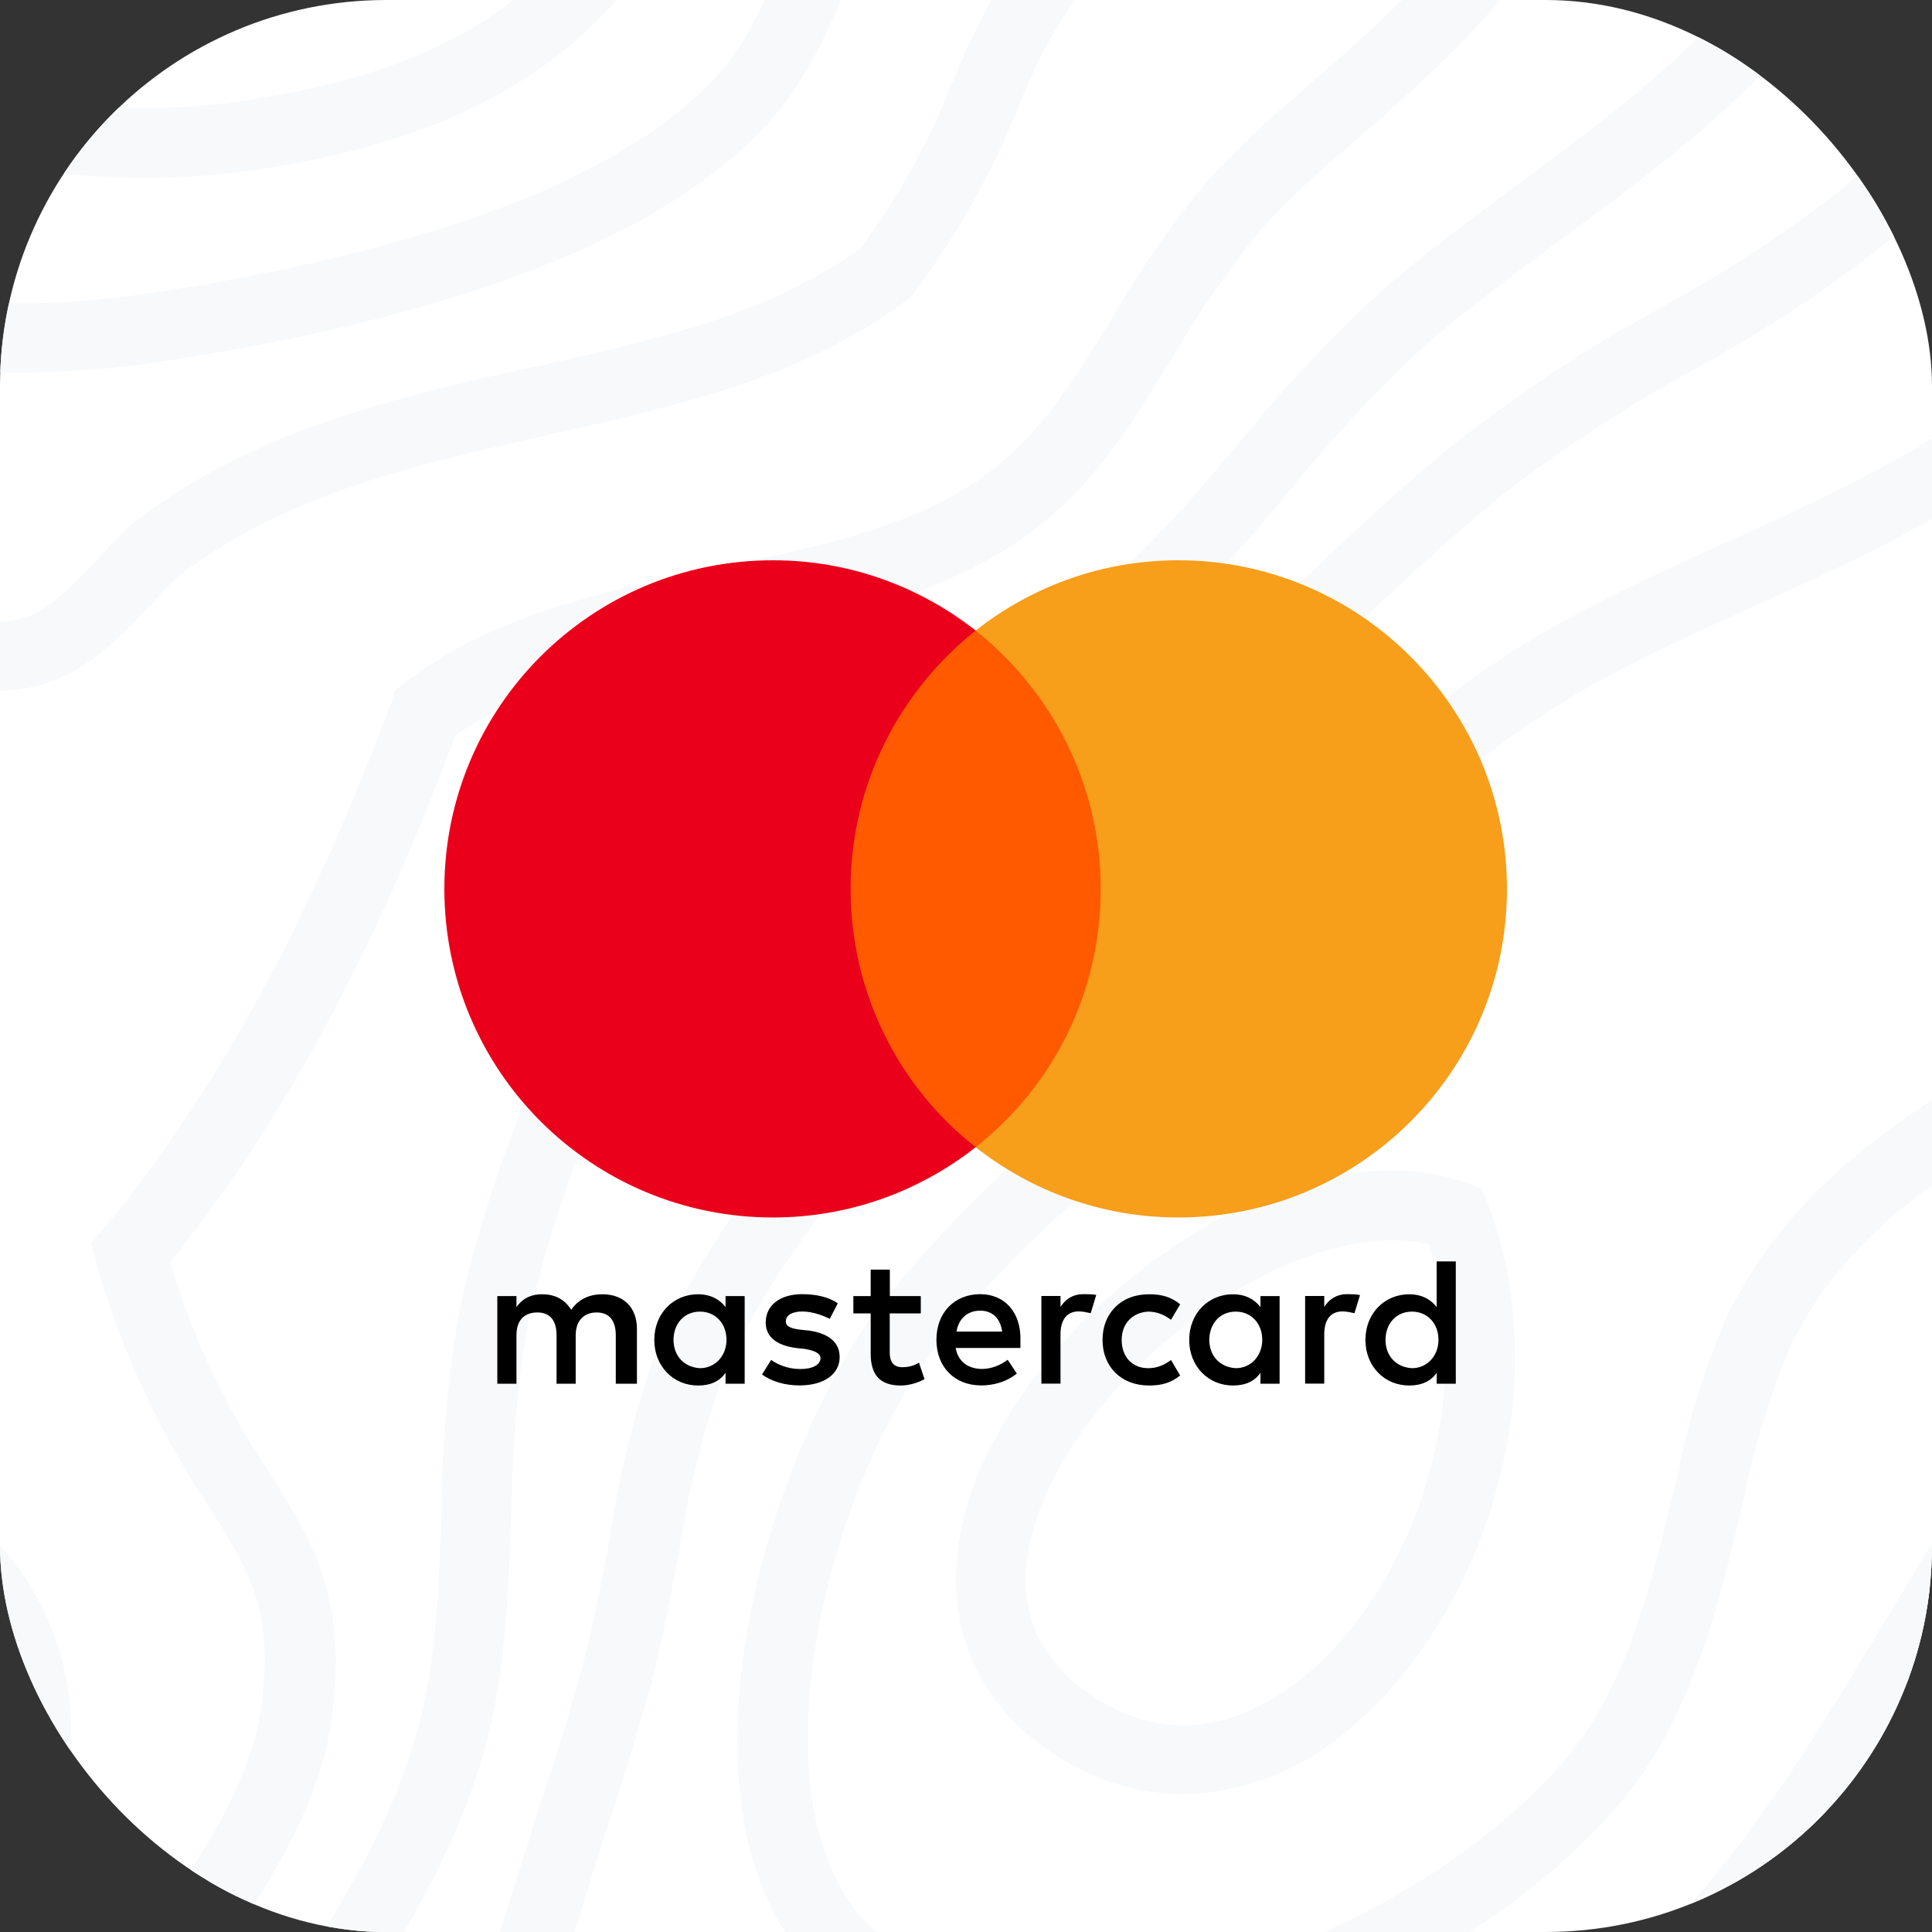
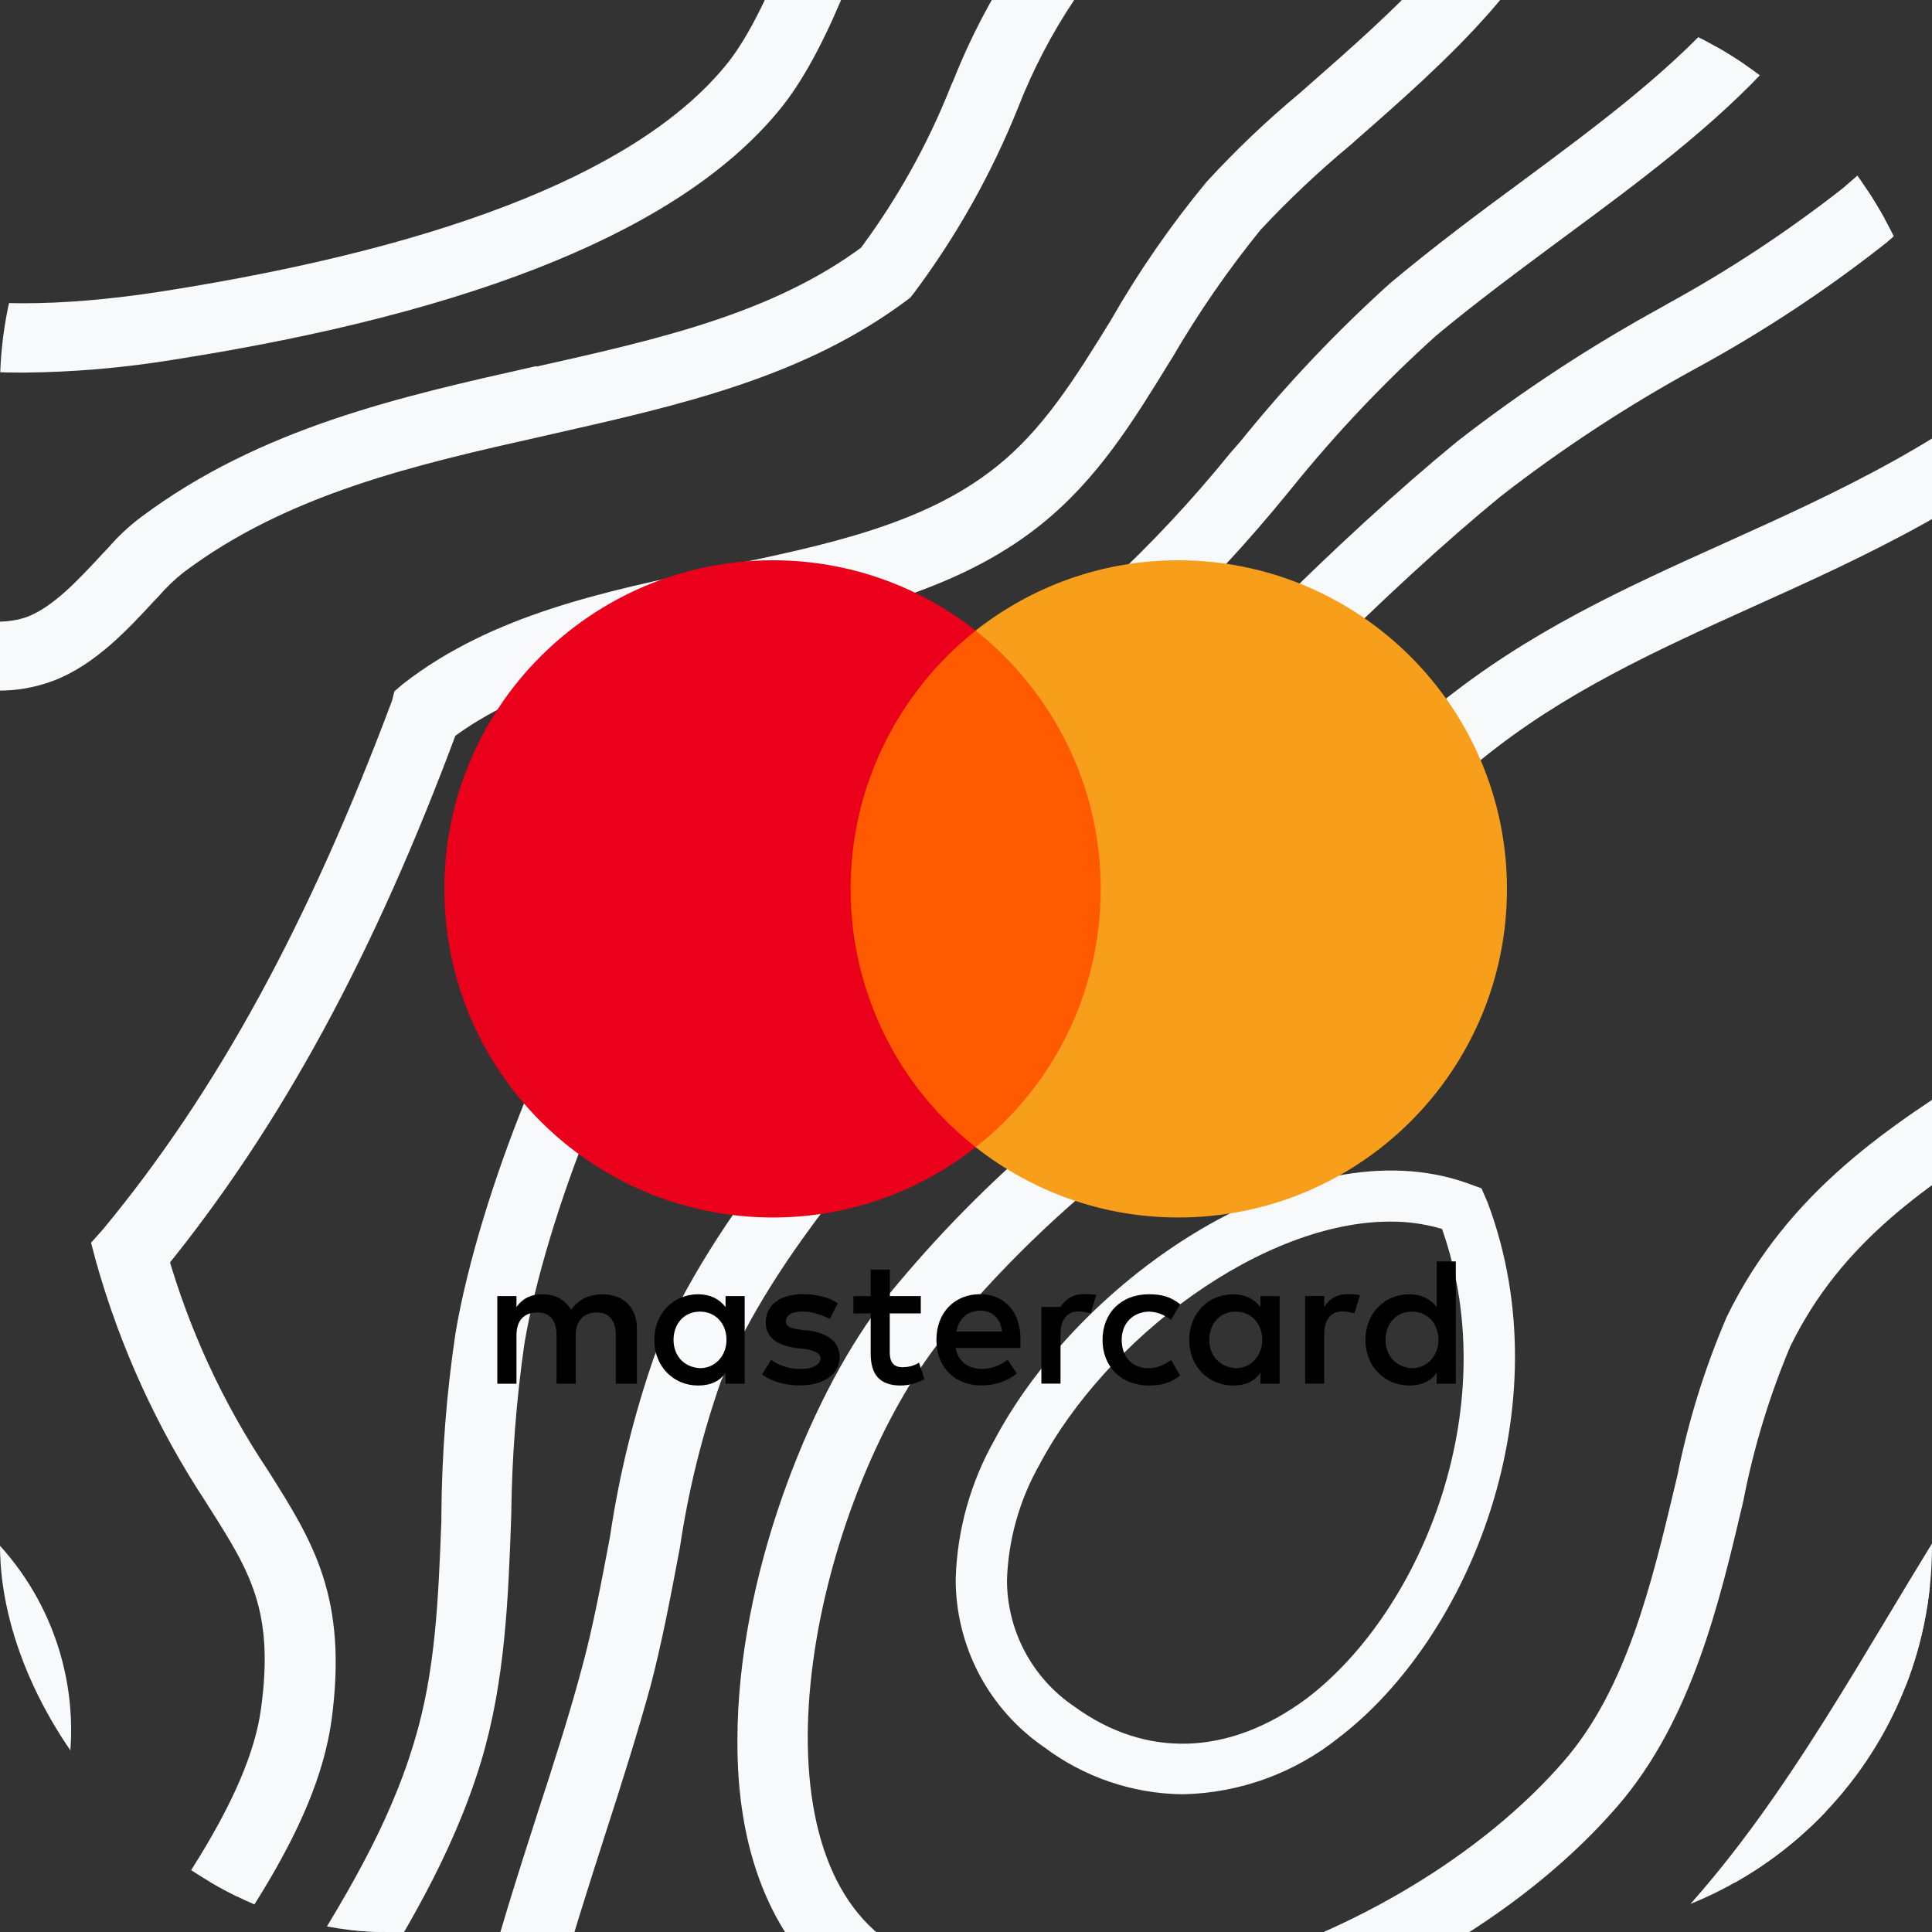
<svg xmlns="http://www.w3.org/2000/svg" width="100" height="100" viewBox="0 0 100 100" fill="none">
  <rect x="0" y="0" width="100" height="100" fill="#333333" stroke="none" />
  <g clip-path="url(#clip0_442_499)">
-     <rect width="100" height="100" rx="20" fill="white" />
    <path d="M-61.726 -93.783C-61.685 -92.236 -61.539 -90.692 -61.289 -89.165C-60.198 -83.402 -57.797 -77.701 -55.178 -71.703L-54.933 -71.118C-53.37 -67.468 -51.764 -63.688 -50.568 -59.925C-47.468 -50.478 -41.985 -43.127 -36.677 -36.028L-36.624 -35.95C-30.975 -28.398 -25.134 -20.592 -22.375 -10.351L-22.096 -9.303C-21.773 -8.046 -21.45 -6.806 -21.136 -5.566C-17.818 7.574 -15.12 18.287 1.163 18.287C3.708 18.266 6.247 18.05 8.759 17.641C24.475 15.187 34.952 10.883 39.727 4.859C42.102 1.846 44.093 -3.968 45.359 -8.325C46.084 -10.944 46.983 -13.896 47.856 -16.672L48.118 -17.545C49.864 -23.159 51.61 -28.965 52.169 -32.737C52.85 -37.242 52.108 -42.341 51.296 -47.806V-47.859C50.257 -55.053 49.192 -62.492 51.156 -69.573C53.278 -77.264 58.464 -87.663 64.061 -95.451L64.436 -95.966H62.445L62.349 -95.826C56.797 -87.969 51.671 -77.588 49.576 -70.018C47.55 -62.623 48.633 -55.009 49.681 -47.641C50.458 -42.315 51.191 -37.294 50.554 -32.955C49.995 -29.201 48.188 -23.351 46.45 -17.615L46.302 -17.108C45.481 -14.489 44.556 -11.477 43.779 -8.727C43.002 -5.977 40.941 0.729 38.47 3.854C33.913 9.573 23.829 13.677 8.497 16.078C-13.164 19.422 -15.845 8.814 -19.564 -5.942L-19.852 -7.059C-20.158 -8.264 -20.472 -9.486 -20.804 -10.717C-23.624 -21.195 -29.535 -29.157 -35.306 -36.832L-35.568 -36.639L-35.376 -36.936C-40.614 -43.921 -46.019 -51.159 -49.022 -60.353C-50.358 -64.465 -52.148 -68.621 -53.719 -72.288L-53.816 -72.515C-56.304 -78.382 -58.661 -83.917 -59.7 -89.453C-59.933 -90.897 -60.067 -92.356 -60.102 -93.818C-60.102 -94.115 -60.102 -94.412 -60.163 -94.691C-60.224 -94.971 -60.206 -95.294 -60.224 -95.564V-95.87H-61.883V-95.512C-61.804 -95.032 -61.752 -94.412 -61.726 -93.783ZM-60.853 -95.302C-60.853 -95.102 -60.853 -94.901 -60.809 -94.7C-60.765 -94.499 -60.809 -94.115 -60.739 -93.827C-60.713 -92.326 -60.579 -90.829 -60.337 -89.348C-59.281 -83.743 -56.915 -78.172 -54.409 -72.279L-54.313 -72.052C-52.742 -68.394 -50.96 -64.247 -49.633 -60.169C-46.595 -50.871 -41.156 -43.581 -35.891 -36.596L-35.821 -36.491C-30.111 -28.869 -24.218 -20.985 -21.424 -10.604C-21.092 -9.364 -20.786 -8.151 -20.472 -6.946L-20.175 -5.767C-16.386 9.259 -13.645 20.111 8.637 16.672C24.134 14.271 34.358 10.088 39.029 4.239C41.474 1.13 43.473 -5.121 44.451 -8.578C45.219 -11.311 46.154 -14.341 46.965 -16.943L47.123 -17.449C48.869 -23.168 50.676 -29.087 51.244 -32.885C51.916 -37.321 51.174 -42.393 50.37 -47.728C49.332 -55.027 48.258 -62.57 50.248 -69.834C52.309 -77.299 57.355 -87.514 62.83 -95.302H63.205C57.705 -87.523 52.658 -77.326 50.571 -69.738C48.572 -62.527 49.646 -55.018 50.685 -47.763V-47.658C51.462 -42.28 52.195 -37.181 51.558 -32.815C50.99 -29.087 49.227 -23.307 47.524 -17.72L47.262 -16.846C46.389 -14.07 45.516 -11.128 44.765 -8.482C43.517 -4.187 41.552 1.541 39.256 4.466C34.541 10.359 24.256 14.576 8.698 17.012C-13.854 20.504 -16.77 8.927 -20.472 -5.688C-20.778 -6.911 -21.101 -8.142 -21.433 -9.408L-21.703 -10.456C-24.497 -20.819 -30.382 -28.677 -36.066 -36.282L-36.118 -36.36C-41.356 -43.415 -46.84 -50.722 -49.913 -60.073C-51.153 -63.862 -52.768 -67.652 -54.331 -71.319L-54.575 -71.904C-57.168 -77.937 -59.569 -83.594 -60.66 -89.296C-60.901 -90.78 -61.038 -92.28 -61.071 -93.783C-61.071 -94.29 -61.132 -94.796 -61.167 -95.276L-60.853 -95.302Z" stroke="#F7F9FA" stroke-width="2" stroke-miterlimit="10" />
-     <path d="M-37.961 -49.631C-35.517 -46.371 -32.848 -43.287 -29.972 -40.403C-27.972 -38.272 -26.034 -36.194 -24.297 -34.038C-19.53 -28.04 -18.115 -24.687 -16.317 -15.162C-16.029 -13.599 -15.88 -12.612 -15.758 -11.73C-15.636 -10.848 -15.548 -10.229 -15.348 -9.32C-12.248 5.339 -0.933 8.211 7.449 8.211C9.552 8.209 11.651 8.039 13.726 7.705C27.347 5.548 34.471 -0.93 36.837 -13.302C37.859 -18.654 39.203 -23.456 40.504 -28.144L40.556 -28.336C42.905 -36.561 44.922 -43.668 44.416 -51.473C44.267 -53.569 43.988 -55.542 43.717 -57.393C43.141 -61.549 42.6 -65.469 43.621 -69.712C44.555 -73.475 46.817 -78.094 49.218 -82.983L49.287 -83.114C51.342 -87.156 53.19 -91.3 54.823 -95.529L54.989 -95.966H53.242L53.155 -95.748C51.793 -92.037 49.942 -88.213 48.152 -84.52L47.733 -83.647C45.07 -78.234 42.958 -73.798 42.041 -70.044C40.906 -65.486 41.482 -61.418 42.084 -57.114C42.381 -55.097 42.635 -53.281 42.757 -51.316C43.272 -43.808 41.281 -36.797 38.976 -28.686C37.518 -23.569 36.235 -18.898 35.231 -13.59C33.013 -1.987 26.29 4.09 13.403 6.107C6.462 7.233 -10.083 7.941 -13.811 -9.609C-13.994 -10.482 -14.09 -11.18 -14.195 -11.966L-14.256 -12.394C-14.37 -13.162 -14.518 -14.14 -14.78 -15.441C-16.596 -25.167 -18.15 -28.825 -23.092 -35.042C-24.951 -37.338 -27.047 -39.573 -28.854 -41.476C-31.676 -44.319 -34.301 -47.349 -36.712 -50.548C-41.357 -57.114 -48.708 -74.575 -49.747 -83.507C-50.14 -86.999 -49.538 -90.719 -47.774 -95.529L-47.565 -95.966H-49.311L-49.389 -95.748C-51.136 -90.954 -51.703 -87.017 -51.301 -83.306C-50.315 -74.235 -42.806 -56.354 -37.961 -49.631ZM-48.909 -95.311H-48.551C-50.219 -90.623 -50.795 -86.938 -50.402 -83.428C-49.346 -74.444 -41.933 -56.808 -37.166 -50.19C-34.749 -46.977 -32.125 -43.926 -29.308 -41.057C-27.501 -39.154 -25.423 -36.936 -23.572 -34.658C-18.718 -28.546 -17.19 -24.94 -15.391 -15.345C-15.138 -14.027 -14.989 -13.084 -14.876 -12.324L-14.815 -11.896C-14.71 -11.102 -14.614 -10.429 -14.431 -9.504C-10.58 8.604 6.41 7.888 13.508 6.736C26.674 4.666 33.589 -1.567 35.842 -13.485C36.837 -18.724 38.121 -23.421 39.57 -28.529C41.892 -36.701 43.935 -43.755 43.377 -51.377C43.254 -53.359 42.992 -55.201 42.696 -57.218C42.102 -61.462 41.534 -65.469 42.643 -69.904C43.516 -73.597 45.647 -77.998 48.292 -83.376L48.703 -84.249C50.449 -87.881 52.291 -91.644 53.662 -95.32H54.002C52.527 -91.356 50.553 -87.296 48.641 -83.367L48.58 -83.236C46.162 -78.312 43.883 -73.632 42.931 -69.834C41.875 -65.469 42.434 -61.488 43.019 -57.262C43.289 -55.428 43.569 -53.464 43.708 -51.395C44.224 -43.703 42.207 -36.648 39.876 -28.476L39.823 -28.293C38.522 -23.631 37.204 -18.811 36.139 -13.45C33.834 -1.393 26.875 4.885 13.569 7.033C6.349 8.185 -10.877 8.883 -14.762 -9.486C-14.933 -10.265 -15.064 -11.052 -15.155 -11.844C-15.286 -12.717 -15.435 -13.738 -15.723 -15.336C-17.548 -24.992 -18.988 -28.433 -23.843 -34.492C-25.589 -36.674 -27.545 -38.77 -29.553 -40.9C-32.405 -43.768 -35.054 -46.832 -37.48 -50.068C-42.274 -56.729 -49.704 -74.444 -50.751 -83.428C-51.057 -86.921 -50.524 -90.71 -48.909 -95.311Z" stroke="#F7F9FA" stroke-width="2" stroke-miterlimit="10" />
    <path d="M-71.199 -92.448L-70.78 -90.963C-69.269 -85.637 -66.563 -80.154 -64.397 -75.754C-62.023 -70.873 -59.561 -65.827 -58.137 -60.807C-56.281 -53.981 -53.788 -47.346 -50.69 -40.987C-49.197 -37.786 -47.931 -34.483 -46.901 -31.104C-45.731 -27.612 -44.526 -23.936 -42.841 -21.422C-41.801 -20.098 -40.543 -18.962 -39.121 -18.06L-38.528 -17.65C-37.762 -17.153 -37.035 -16.599 -36.354 -15.991C-29.631 -9.827 -28.217 -3.008 -26.75 4.239C-25.484 10.35 -24.183 16.575 -19.494 22.39C-15.653 27.149 -6.73 34.745 -0.129 34.745C0.729 34.757 1.582 34.609 2.385 34.308C4.332 33.583 5.939 31.837 7.24 30.431L7.449 30.213C7.885 29.709 8.367 29.247 8.89 28.834C14.504 24.608 21.331 23.071 27.941 21.587L28.403 21.482C34.995 19.989 41.229 18.584 46.407 14.69L46.485 14.594C48.648 11.706 50.423 8.547 51.767 5.199C52.555 3.181 53.559 1.255 54.762 -0.546C56.512 -2.94 58.457 -5.186 60.577 -7.26C64.375 -11.119 66.278 -13.066 64.776 -22.356C64.136 -25.693 63.323 -28.995 62.34 -32.248V-32.335C59.608 -42.219 56.229 -54.512 59.154 -63.767C62.76 -75.021 67.396 -87.672 76.93 -95.355L77.654 -95.94H75.035L74.939 -95.861C65.684 -87.873 61.118 -75.361 57.565 -64.255C54.448 -54.398 57.94 -41.861 60.751 -31.785C61.735 -28.585 62.536 -25.332 63.152 -22.041C64.514 -13.572 63.022 -12.044 59.398 -8.351C57.226 -6.226 55.226 -3.931 53.417 -1.489C52.16 0.41 51.104 2.435 50.266 4.553L50.152 4.806C48.922 7.919 47.283 10.855 45.28 13.537C40.426 17.16 34.358 18.522 27.932 19.963H27.81C20.965 21.5 13.893 23.089 7.921 27.55C7.348 27.977 6.824 28.466 6.358 29.008L6.035 29.349C4.847 30.623 3.416 32.212 1.818 32.841C-3.499 34.867 -13.418 27.367 -18.263 21.404C-22.681 15.947 -23.947 9.905 -25.169 4.055V3.959C-26.636 -3.183 -28.155 -10.578 -35.306 -17.152C-36.139 -17.875 -37.013 -18.549 -37.925 -19.169C-39.308 -19.979 -40.523 -21.046 -41.505 -22.312C-43.059 -24.573 -44.185 -27.97 -45.373 -31.567C-46.428 -35.016 -47.727 -38.386 -49.258 -41.651C-52.307 -47.929 -54.768 -54.476 -56.609 -61.208C-58.015 -66.194 -60.434 -71.197 -62.773 -76.051L-62.957 -76.435C-65.236 -81.045 -67.811 -86.266 -69.243 -91.365L-69.348 -91.766C-69.531 -92.386 -69.697 -92.989 -69.872 -93.574C-70.081 -94.307 -70.282 -95.014 -70.492 -95.704L-70.535 -95.966H-72.281L-72.15 -95.547C-71.819 -94.56 -71.513 -93.53 -71.199 -92.448ZM-71.024 -95.311C-70.832 -94.7 -70.658 -94.072 -70.474 -93.417C-70.291 -92.762 -70.134 -92.229 -69.95 -91.618L-69.854 -91.225C-68.396 -86.056 -65.803 -80.809 -63.524 -76.173L-63.341 -75.798C-61.01 -70.987 -58.609 -66.01 -57.229 -61.077C-55.37 -54.303 -52.889 -47.715 -49.817 -41.398C-48.297 -38.165 -47.01 -34.827 -45.967 -31.41C-44.762 -27.76 -43.627 -24.32 -42.02 -21.989C-40.992 -20.654 -39.717 -19.528 -38.266 -18.671C-37.367 -18.072 -36.506 -17.416 -35.69 -16.707C-28.706 -10.281 -27.204 -2.999 -25.763 4.047V4.143C-24.523 10.071 -23.249 16.191 -18.735 21.779C-13.653 28.039 -3.595 35.574 2.08 33.409C3.826 32.754 5.31 31.104 6.541 29.785L6.856 29.453C7.293 28.942 7.785 28.48 8.322 28.074C14.198 23.709 21.2 22.111 27.984 20.592H28.098C34.611 19.134 40.758 17.754 45.725 14.026L45.787 13.974C47.84 11.243 49.519 8.251 50.781 5.077L50.886 4.832C51.707 2.759 52.74 0.775 53.968 -1.087C55.758 -3.504 57.738 -5.775 59.887 -7.88C63.563 -11.625 65.239 -13.337 63.833 -22.137C63.2 -25.452 62.393 -28.73 61.415 -31.96C58.621 -41.948 55.155 -54.381 58.219 -64.046C61.712 -75.029 66.234 -87.401 75.306 -95.276H75.803C66.61 -87.418 62.061 -75.021 58.525 -63.959C55.513 -54.494 58.944 -42.088 61.703 -32.126V-32.03C62.701 -28.815 63.532 -25.551 64.191 -22.251C65.641 -13.284 63.929 -11.538 60.158 -7.705C58.017 -5.614 56.054 -3.348 54.291 -0.93C53.061 0.91 52.033 2.877 51.226 4.937C49.907 8.232 48.163 11.34 46.04 14.183C41.037 17.946 34.873 19.334 28.342 20.801L27.88 20.906C21.209 22.416 14.303 23.971 8.593 28.266C8.036 28.703 7.522 29.191 7.056 29.724L6.847 29.951C5.598 31.305 4.044 32.989 2.246 33.662C-4.076 36.072 -14.649 27.218 -18.901 21.936C-23.484 16.252 -24.777 10.062 -26.034 4.038C-27.553 -3.287 -28.994 -10.202 -35.865 -16.506C-36.569 -17.146 -37.322 -17.73 -38.117 -18.252L-38.694 -18.654C-40.075 -19.486 -41.304 -20.549 -42.326 -21.797C-43.967 -24.224 -45.155 -27.83 -46.298 -31.314C-47.345 -34.721 -48.626 -38.053 -50.131 -41.284C-53.212 -47.606 -55.691 -54.204 -57.535 -60.99C-58.914 -66.054 -61.42 -71.083 -63.804 -76.033C-65.969 -80.399 -68.658 -85.873 -70.151 -91.138L-70.57 -92.631C-70.841 -93.565 -71.103 -94.456 -71.365 -95.311H-71.024Z" stroke="#F7F9FA" stroke-width="2" stroke-miterlimit="10" />
    <path d="M-1.936 79.518C-8.676 73.651 -22.087 72.699 -31.822 74.786H-31.918C-32.778 74.995 -33.654 75.132 -34.537 75.196H-34.808C-37.261 75.441 -40.046 75.72 -41.889 78.2L-41.967 78.313L-42.028 78.54C-42.234 79.602 -42.337 80.681 -42.334 81.762C-42.334 90.563 -35.76 97.731 -29.962 104.061C-27.849 106.348 -26.147 108.26 -24.663 110.172L-24.427 110.452H-24.069C-23.554 110.452 -23.039 110.504 -22.515 110.504C-10.536 110.504 1.862 101.057 2.604 90.99C2.837 88.853 2.546 86.691 1.755 84.692C0.964 82.693 -0.303 80.917 -1.936 79.518V79.518ZM1.984 91.017C1.233 101.206 -11.872 110.722 -23.99 109.875H-24.069L-24.121 109.814C-25.605 107.902 -27.326 105.981 -29.447 103.703C-35.166 97.469 -41.67 90.397 -41.67 81.875C-41.671 80.829 -41.571 79.786 -41.373 78.758V78.689C-39.697 76.462 -37.191 76.2 -34.764 75.956H-34.485C-33.602 75.884 -32.726 75.74 -31.866 75.528H-31.805C-22.201 73.467 -9.034 74.376 -2.46 80.112C-0.888 81.43 0.339 83.113 1.114 85.013C1.888 86.914 2.187 88.975 1.984 91.017V91.017Z" stroke="#F7F9FA" stroke-width="2" stroke-miterlimit="10" />
    <path d="M66.34 432.692L66.436 432.64C68.697 431.103 70.801 429.645 72.207 427.296C73.612 424.948 73.953 422.241 74.302 419.718V419.596C74.433 418.504 74.564 417.535 74.739 416.636L75.201 414.479C76.86 406.464 78.572 398.179 77.445 389.064L77.367 388.81C71.604 378.77 64 370.03 56.648 361.587L56.491 361.404C54.597 359.23 52.711 357.082 50.877 354.934C44.766 347.731 40.819 342.31 41.701 332.871C42.434 324.795 45.115 313.742 53.671 306.976C58.665 303.012 63.162 300.995 67.964 298.838L68.095 298.786C73.412 296.368 78.912 293.87 85.783 288.492C94.82 281.411 101.324 273.396 107.113 266.272C115.145 256.328 122.087 247.745 132.965 246.112C142.045 244.733 144.595 247.771 148.14 251.971C148.524 252.407 148.925 252.888 149.344 253.376C151.379 255.725 153.431 258.309 155.605 261.042L156.015 261.557C163.934 271.624 172.909 283.027 184.556 286.074C187.176 286.746 190.816 286.737 194.335 286.72C197.278 286.658 200.223 286.772 203.153 287.06C205.846 287.484 208.498 288.136 211.081 289.007C215.376 290.308 219.428 291.548 223.845 290.754C234.488 288.754 245.725 277.579 247.899 266.831C250.073 256.083 246.93 247.186 243.874 238.682L243.822 238.551C240.906 230.336 238.147 222.574 240.102 213.337C241.29 207.819 244.171 203.925 246.965 200.162C250.999 194.722 254.823 189.58 252.544 180.849C249.051 167.386 235.501 162.715 222.431 158.201C216.581 156.184 211.081 154.281 206.532 151.583C205.214 148.863 204.55 145.873 204.594 142.852V142.59C204.573 140.722 204.342 138.862 203.904 137.046C202.341 131.205 199.783 127.529 196.046 125.809C189.315 122.666 180.47 126.839 172.673 130.515C169.085 132.209 165.366 133.955 162.511 134.557C157.586 135.596 149.013 135.535 142.997 134.435C139.505 133.861 136.176 132.545 133.236 130.575C130.296 128.605 127.813 126.027 125.954 123.015C119.982 113.647 119.415 101.249 121.414 93.697C124.61 81.474 128.836 81.474 138.09 81.622H138.405C143.551 81.757 148.698 81.412 153.78 80.592C167.81 78.208 177.292 66.622 179.798 48.837C183.142 25.212 183.055 5.785 179.519 -8.979C178.349 -11.598 178.183 -13.737 179.021 -15.492C180.654 -18.932 185.918 -20.32 190.572 -21.534L191.384 -21.752C191.934 -21.892 192.466 -22.032 192.964 -22.18L193.217 -22.259L193.374 -22.451C195.636 -25.253 195.723 -29.278 193.601 -32.928C191.716 -36.176 187.891 -39.135 183.552 -38.437L183.325 -38.358C179.562 -36.219 178.532 -31.784 177.624 -27.881C177.554 -27.602 177.493 -27.331 177.432 -27.061C177.31 -26.545 177.196 -26.039 177.065 -25.567C172.202 -20.774 164.885 -21.796 159.001 -22.616L158.582 -22.678C157.159 -22.878 155.814 -23.079 154.592 -23.166C152.95 -23.297 151.3 -23.42 149.668 -23.524L148.716 -23.603C138.78 -24.371 128.495 -25.175 121.65 -27.026C114.368 -29.016 110.99 -34.01 107.681 -38.952C104.005 -44.383 100.539 -49.516 92.314 -50.389C86.7 -50.992 78.711 -50.293 73.106 -46.504L72.931 -46.382L72.809 -46.146C68.182 -35.739 71.875 -28.003 75.123 -21.185C77.192 -16.819 79.323 -12.366 78.711 -7.722C78.135 -3.356 72.713 1.376 68.365 5.192L67.92 5.584C66.249 6.973 64.674 8.472 63.205 10.072C61.381 12.279 59.751 14.639 58.333 17.127C56.5 20.095 54.771 22.907 52.135 24.985C48.214 28.101 42.984 29.193 37.362 30.354L37.091 30.415C31.573 31.568 25.872 32.764 21.489 36.178L21.306 36.335L21.253 36.553C16.888 48.209 12.103 57.018 6.096 64.274L5.817 64.588L5.93 65.016C7.15 69.355 9.035 73.478 11.518 77.239L11.614 77.396C13.806 80.845 15.246 83.115 14.504 88.554C13.832 93.592 9.466 99.424 5.241 105.064C-1.124 113.595 -7.699 122.422 -4.678 130.768C-1.892 138.469 10.549 143.48 18.241 144.973C19.114 145.122 20.206 145.253 21.89 145.41C26.16 145.82 31.992 146.388 34.227 149.461C35.205 150.832 35.432 152.465 34.943 154.621C33.118 162.811 20.275 164.766 13.588 163.562C11.292 163.063 9.074 162.255 6.996 161.161L6.882 161.108C3.599 159.572 0.491 158.113 -3.394 159.004C-4.16 159.281 -4.851 159.733 -5.412 160.325C-5.973 160.916 -6.388 161.629 -6.625 162.409C-6.813 163.793 -6.827 165.195 -6.668 166.582V166.705L-6.502 167.019C-2.774 171.384 1.155 178.614 4.953 185.607C7.659 190.601 10.305 195.438 13.029 199.699C16.914 205.863 18.905 210.525 19.455 214.838C20.895 226.031 -1.194 241.031 -11.61 242.463C-25.431 244.392 -32.625 236.456 -40.247 228.057C-45.984 221.718 -51.912 215.161 -60.931 213.293C-61.385 213.197 -61.891 213.092 -62.441 212.961C-65.558 212.254 -69.426 211.372 -72.456 212.481C-78.995 214.96 -82.942 224.94 -82.487 232.754C-81.833 243.807 -75.721 256.642 -70.037 263.592C-69.426 264.36 -68.815 265.085 -68.195 265.827C-63.655 271.301 -59.735 276.024 -60.337 283.236C-60.685 286.13 -61.298 288.985 -62.171 291.766C-63.428 296.263 -64.842 301.37 -64.022 306.775C-62.808 314.633 -59.246 320.151 -55.465 325.983L-54.662 327.223L-54.033 328.2L-52.872 329.947C-51.283 332.304 -49.293 335.246 -48.507 338.52C-48.229 340.279 -48.182 342.067 -48.367 343.837C-48.526 345.399 -48.54 346.971 -48.411 348.535C-47.922 352.336 -47.101 356.087 -45.957 359.745V359.833C-44.264 365.883 -42.509 372.143 -43.783 378.456C-45.818 388.845 -58.041 400.684 -68.082 399.069C-70.701 398.65 -73.32 397.044 -75.555 395.577L-75.782 395.446C-77.753 394.074 -79.931 393.027 -82.234 392.346C-85.866 391.473 -90.668 391.779 -95.331 392.032H-95.68C-97.871 392.163 -100.421 392.303 -102.665 392.303C-104.708 392.303 -107.03 392.303 -109.649 392.215H-110.182C-117.717 392.085 -124.841 391.962 -128.788 393.447C-134.262 395.516 -135.929 398.519 -137.518 401.418L-137.615 401.592C-138.324 403.011 -139.258 404.306 -140.382 405.425C-142.818 407.687 -145.621 409.014 -149.654 409.852C-154.762 410.9 -159.774 409.904 -164.654 408.979H-164.768C-168.88 408.167 -172.756 407.39 -176.275 408.106C-183.399 409.459 -188.411 415.291 -193.265 420.931L-193.571 421.289C-194.269 422.093 -194.985 422.913 -195.701 423.717L-195.204 424.153C-194.488 423.35 -193.78 422.529 -193.073 421.717L-192.768 421.359C-187.992 415.806 -183.05 410.061 -176.179 408.752C-172.791 408.097 -168.976 408.857 -164.934 409.625H-164.776C-159.87 410.594 -154.788 411.598 -149.558 410.498C-145.368 409.625 -142.504 408.254 -139.954 405.906C-138.782 404.74 -137.806 403.393 -137.064 401.916L-136.968 401.741C-135.406 398.938 -133.79 396.04 -128.543 394.058C-124.719 392.617 -117.656 392.739 -110.208 392.87H-109.684C-107.013 392.931 -104.725 392.958 -102.7 392.958C-100.403 392.958 -97.837 392.818 -95.645 392.687H-95.296C-90.695 392.434 -85.927 392.172 -82.391 392.984C-80.16 393.658 -78.048 394.677 -76.131 396.005L-75.904 396.136C-73.582 397.585 -70.954 399.235 -68.195 399.672C-67.542 399.773 -66.882 399.823 -66.222 399.82C-56.277 399.82 -45.145 388.531 -43.155 378.569C-41.845 372.108 -43.617 365.77 -45.329 359.649L-45.652 359.736L-45.355 359.562C-46.487 355.938 -47.3 352.222 -47.782 348.456C-47.903 346.915 -47.888 345.367 -47.739 343.829C-47.551 342.008 -47.604 340.17 -47.896 338.363C-48.673 334.976 -50.698 331.981 -52.322 329.571L-53.475 327.825L-54.103 326.856C-54.374 326.437 -54.636 325.983 -54.915 325.607C-58.643 319.845 -62.171 314.406 -63.367 306.67C-64.17 301.388 -62.825 296.586 -61.516 291.88C-60.638 289.077 -60.024 286.197 -59.682 283.28C-59.071 275.806 -63.07 270.987 -67.732 265.355C-68.326 264.657 -68.928 263.941 -69.531 263.173C-75.162 256.293 -81.195 243.624 -81.841 232.71C-82.278 225.115 -78.489 215.458 -72.15 213.179C-69.33 212.14 -65.541 212.996 -62.502 213.686C-61.961 213.817 -61.446 213.921 -60.983 214.018C-52.174 215.851 -46.315 222.321 -40.649 228.589C-32.913 237.12 -25.606 245.178 -11.444 243.196C-0.827 241.738 21.664 226.346 20.179 214.838C19.612 210.473 17.56 205.679 13.657 199.437C10.951 195.194 8.305 190.365 5.607 185.389C1.792 178.404 -2.154 171.088 -5.9 166.713L-5.952 166.626C-6.12 165.322 -6.12 164.001 -5.952 162.697C-5.748 162.024 -5.39 161.407 -4.906 160.895C-4.423 160.383 -3.828 159.99 -3.167 159.746C0.456 158.925 3.46 160.331 6.638 161.824L6.769 161.885C8.893 163.004 11.161 163.827 13.509 164.33C20.415 165.57 33.703 163.457 35.616 154.883C36.148 152.569 35.877 150.71 34.795 149.199C32.385 145.881 26.378 145.305 21.934 144.834C20.319 144.694 19.228 144.563 18.39 144.423C10.855 142.957 -1.334 138.076 -4.023 130.637C-6.921 122.614 -0.461 113.935 5.799 105.545C10.27 99.573 14.53 93.933 15.185 88.738C15.962 83.054 14.469 80.697 12.199 77.134L12.112 76.986C9.666 73.278 7.807 69.213 6.603 64.937V64.85L6.655 64.797C12.714 57.481 17.569 48.602 21.934 36.858V36.797C26.177 33.488 31.809 32.31 37.248 31.166L37.597 31.096C43.22 29.926 48.529 28.826 52.571 25.613C55.295 23.422 57.05 20.567 58.927 17.537C60.324 15.075 61.931 12.738 63.729 10.552C65.18 8.978 66.735 7.502 68.383 6.134L68.828 5.742C73.254 1.856 78.772 -2.989 79.384 -7.573C80.03 -12.41 77.847 -16.985 75.743 -21.403C72.547 -28.099 68.933 -35.687 73.42 -45.806L73.499 -45.893C78.956 -49.586 86.779 -50.258 92.27 -49.673C100.189 -48.8 103.577 -43.824 107.183 -38.489C110.518 -33.521 113.967 -28.388 121.493 -26.327C128.364 -24.467 138.675 -23.708 148.655 -22.887L149.598 -22.817C151.239 -22.701 152.88 -22.579 154.522 -22.451C155.727 -22.363 157.054 -22.171 158.468 -21.962L158.896 -21.901C164.938 -21.027 172.473 -20.006 177.571 -25.096L177.65 -25.236C177.799 -25.751 177.921 -26.292 178.052 -26.851C178.113 -27.122 178.174 -27.392 178.253 -27.724C179.126 -31.496 180.121 -35.783 183.561 -37.756H183.683C187.673 -38.385 191.244 -35.599 193.016 -32.517C194.998 -29.086 194.929 -25.349 192.851 -22.765L192.755 -22.704C192.266 -22.555 191.742 -22.416 191.2 -22.276L190.388 -22.066C185.604 -20.809 180.173 -19.386 178.41 -15.667C177.493 -13.728 177.65 -11.423 178.881 -8.682C182.373 5.942 182.47 25.29 179.126 48.837C176.672 66.299 167.383 77.702 153.658 80.033C148.615 80.838 143.509 81.171 138.405 81.028H138.099C128.792 80.915 124.13 80.862 120.794 93.592C118.751 101.275 119.336 113.9 125.413 123.426C127.315 126.514 129.859 129.158 132.871 131.178C135.884 133.198 139.295 134.547 142.875 135.134C148.986 136.26 157.639 136.312 162.633 135.265C165.567 134.645 169.321 132.881 172.944 131.17C180.61 127.555 189.306 123.443 195.767 126.464C199.259 128.097 201.721 131.633 203.232 137.273C203.655 139.044 203.877 140.857 203.895 142.677V142.948C203.854 146.083 204.558 149.183 205.947 151.993L205.991 152.072L206.069 152.124C210.67 154.883 216.258 156.813 222.169 158.847C235.082 163.308 248.44 167.918 251.854 181.041C254.046 189.466 250.317 194.486 246.371 199.795C243.673 203.436 240.617 207.565 239.386 213.223C237.387 222.644 240.172 230.493 243.123 238.796L243.176 238.927C246.205 247.352 249.34 256.057 247.174 266.726C245.053 277.203 234.078 288.187 223.645 290.134C219.393 290.911 215.411 289.697 211.194 288.387C208.576 287.511 205.889 286.854 203.162 286.423C200.203 286.128 197.229 286.011 194.256 286.074C190.764 286.074 187.176 286.074 184.652 285.445C173.328 282.52 164.388 271.17 156.53 261.182L156.128 260.676C153.954 257.934 151.894 255.341 149.851 252.984L148.646 251.587C144.97 247.221 142.316 244.069 132.878 245.475C121.746 247.143 114.735 255.821 106.563 265.923C100.844 272.969 94.34 280.949 85.391 287.986C78.58 293.32 73.115 295.8 67.833 298.192L67.667 298.271C62.865 300.427 58.333 302.462 53.27 306.469C44.539 313.375 41.806 324.612 41.046 332.828C40.173 342.519 44.154 348.037 50.38 355.362C52.225 357.516 54.096 359.675 55.993 361.841L56.159 362.024C63.493 370.449 71.072 379.154 76.764 389.09V389.221C77.865 398.179 76.162 406.412 74.52 414.375L74.049 416.522C73.874 417.457 73.743 418.443 73.612 419.534V419.622C73.307 422.075 72.993 424.607 71.596 426.947C70.199 429.287 68.225 430.579 66.017 432.072L65.938 432.133C64.2 433.221 62.561 434.46 61.04 435.835C58.36 438.358 56.369 441.798 54.422 445.142C53.334 447.131 52.136 449.058 50.834 450.913C50.091 451.891 49.358 452.86 48.651 453.812C45.569 457.854 42.67 461.67 41.116 467.135L41.745 467.319C43.264 461.975 46.11 458.204 49.175 454.222C49.882 453.271 50.615 452.31 51.366 451.315C52.685 449.433 53.901 447.48 55.007 445.465C56.91 442.182 58.883 438.786 61.485 436.333C62.996 434.982 64.62 433.764 66.34 432.692V432.692Z" stroke="#F7F9FA" stroke-width="2" stroke-miterlimit="10" />
    <path d="M-181.148 395.053C-175.132 396.406 -168.741 397.585 -163.11 397.585C-158.849 397.585 -155.016 396.904 -152.117 395.105C-149.395 393.462 -147.074 391.231 -145.325 388.575C-144.681 387.524 -143.849 386.6 -142.871 385.85C-138.104 382.646 -132.089 383.493 -125.671 384.401H-125.514C-121.088 385.012 -116.513 385.658 -111.798 385.091C-109.388 384.838 -106.917 384.349 -104.525 383.877L-103.905 383.755C-98.353 382.664 -92.608 381.537 -86.74 382.41C-83.938 382.992 -81.196 383.834 -78.551 384.925C-73.443 386.846 -67.646 389.011 -63.097 388.007C-61.488 387.704 -59.96 387.071 -58.607 386.149C-57.255 385.226 -56.108 384.034 -55.239 382.646C-52.314 378.019 -51.825 370.615 -53.868 361.814C-55.981 352.507 -60.338 344.431 -64.555 336.626C-70.029 326.463 -75.207 316.868 -75.032 305.578C-74.965 301.705 -74.641 297.841 -74.063 294.01C-73.831 292.614 -73.519 291.232 -73.129 289.872L-73.033 289.505C-71.941 285.297 -70.579 280.067 -71.391 276.225C-71.811 274.13 -73.138 271.807 -74.5 269.563L-74.561 269.45C-74.727 269.153 -74.901 268.865 -75.067 268.577C-75.373 268.053 -75.678 267.529 -75.94 267.014C-78.559 262.072 -81.179 255.419 -83.457 249.552C-84.226 247.509 -85.082 245.309 -86.016 243.013C-87.282 239.843 -88.679 236.901 -90.032 233.976L-90.451 233.103C-92.634 228.441 -94.703 224.049 -95.689 219.806C-97.733 211.014 -97.156 199 -92.11 193.046C-84.924 184.568 -71.278 190.042 -63.708 194.111C-61.621 199.079 -57.134 200.816 -52.795 202.484L-52.568 202.571C-50.247 203.357 -48.042 204.449 -46.011 205.819C-43.391 207.749 -41.584 210.621 -39.812 213.398L-39.742 213.511C-38.599 215.376 -37.339 217.166 -35.97 218.872C-26.934 229.654 -15.234 234.334 -4.67 231.383C2.577 229.375 8.304 224.914 10.653 219.465C12.504 215.152 12.163 210.412 9.675 205.749C6.602 200.469 2.979 195.529 -1.134 191.011C-4.032 187.825 -7.778 186.009 -11.087 184.402L-11.541 184.175C-13.598 183.283 -15.536 182.139 -17.312 180.77C-22.778 175.951 -23.581 166.591 -24.297 158.288C-24.5 154.767 -24.958 151.266 -25.668 147.811C-26.244 145.279 -26.89 143.009 -27.475 140.957C-29.623 133.396 -31.177 127.939 -27.649 119.13L-27.536 118.789L-27.693 118.44C-27.907 118.084 -28.102 117.717 -28.278 117.34L-28.331 117.227L-28.496 117.034C-29.885 115.917 -31.622 116.03 -33.298 116.231H-33.517L-33.656 116.353C-34.303 116.816 -34.94 117.296 -35.56 117.768L-36.581 118.527C-42.021 122.631 -46.316 125.87 -51.424 122.317C-54.043 120.518 -56.496 115.07 -59.107 109.29C-63.42 99.686 -68.301 88.877 -76.228 88.877H-76.49L-76.717 88.93C-87.194 92.71 -96.056 92.151 -102.989 87.288C-111.719 81.177 -111.641 73.537 -108.384 61.645L-108.253 61.314L-108.437 60.999C-110.785 56.634 -114.941 54.015 -119.342 51.23L-119.481 51.142C-121.843 49.723 -124.117 48.163 -126.291 46.471C-134.778 39.556 -143.125 33.768 -151.611 27.953C-161.215 21.37 -169.885 20.27 -178.267 19.222L-179.34 19.074C-182.056 18.707 -184.858 18.331 -187.652 17.747C-190.289 17.23 -192.87 16.464 -195.362 15.459L-195.615 16.061C-193.076 17.087 -190.445 17.867 -187.757 18.393C-184.937 18.969 -182.117 19.353 -179.393 19.72L-178.31 19.868C-170.016 20.924 -161.425 22.007 -151.943 28.503C-143.448 34.309 -135.11 40.089 -126.623 46.986C-124.431 48.697 -122.136 50.271 -119.752 51.701L-119.612 51.788C-115.29 54.521 -111.204 57.105 -108.926 61.331V61.384V61.445C-112.27 73.668 -112.366 81.526 -103.285 87.838C-96.17 92.832 -87.133 93.409 -76.438 89.584H-76.351H-76.15C-68.65 89.584 -63.857 100.219 -59.622 109.613C-57.003 115.472 -54.48 121.007 -51.764 122.91C-46.281 126.734 -41.811 123.364 -36.11 119.069L-35.141 118.344C-34.521 117.873 -33.892 117.401 -33.229 116.921H-33.185C-31.596 116.72 -30.068 116.624 -28.907 117.567L-28.846 117.646C-28.67 118.034 -28.469 118.41 -28.243 118.772V118.859V118.938C-31.858 127.957 -30.277 133.51 -28.069 141.245C-27.501 143.236 -26.864 145.497 -26.322 148.02C-25.621 151.453 -25.166 154.931 -24.96 158.428C-24.244 166.809 -23.433 176.317 -17.766 181.303C-15.95 182.709 -13.964 183.883 -11.855 184.795L-11.393 185.013C-8.145 186.594 -4.46 188.392 -1.649 191.483C2.434 195.957 6.028 200.853 9.073 206.09C11.465 210.569 11.788 215.109 10.024 219.23C7.754 224.468 2.167 228.834 -4.871 230.781C-15.182 233.662 -26.628 229.035 -35.499 218.479C-36.851 216.794 -38.093 215.024 -39.218 213.179L-39.288 213.074C-41.095 210.246 -42.964 207.321 -45.644 205.321C-47.722 203.914 -49.981 202.792 -52.358 201.986L-52.585 201.899C-56.828 200.266 -61.22 198.572 -63.176 193.779V193.674L-63.28 193.622C-70.999 189.449 -85.108 183.782 -92.59 192.653C-97.776 198.765 -98.387 211.031 -96.309 219.981C-95.288 224.285 -93.21 228.712 -91.01 233.409L-90.591 234.282C-89.246 237.154 -87.849 240.123 -86.583 243.283C-85.658 245.58 -84.837 247.771 -84.034 249.814C-81.737 255.699 -79.136 262.378 -76.481 267.346C-76.211 267.87 -75.897 268.394 -75.608 268.935C-75.442 269.214 -75.268 269.502 -75.102 269.808L-75.032 269.93C-73.74 272.13 -72.413 274.4 -72.003 276.391C-71.225 280.084 -72.57 285.235 -73.644 289.374L-73.74 289.741C-74.133 291.128 -74.451 292.536 -74.692 293.958C-75.266 297.815 -75.589 301.706 -75.661 305.605C-75.862 317.06 -70.649 326.733 -65.131 336.966C-60.941 344.737 -56.601 352.769 -54.506 361.998C-52.506 370.633 -52.96 377.853 -55.798 382.332C-56.616 383.643 -57.698 384.769 -58.973 385.641C-60.249 386.513 -61.692 387.11 -63.211 387.396C-67.576 388.365 -73.269 386.235 -78.297 384.349C-80.984 383.237 -83.77 382.38 -86.618 381.791C-92.599 380.918 -98.396 382.044 -104.01 383.144L-104.63 383.266C-107.005 383.738 -109.458 384.227 -111.85 384.48C-116.478 385.03 -121.018 384.392 -125.401 383.781H-125.61C-132.097 382.865 -138.227 381.991 -143.203 385.344C-144.249 386.135 -145.138 387.115 -145.822 388.234C-147.523 390.814 -149.778 392.983 -152.423 394.581C-158.954 398.641 -170.522 396.79 -180.973 394.45C-188.333 392.8 -191.66 389.561 -195.239 385.493L-195.737 385.929C-192.088 390.05 -188.691 393.403 -181.148 395.053Z" stroke="#F7F9FA" stroke-width="2" stroke-miterlimit="10" />
    <path d="M75.934 62.3L75.594 62.177C67.806 59.41 56.7 66.805 52.352 75.012C51.184 77.072 50.537 79.385 50.466 81.752C50.467 83.3 50.845 84.825 51.567 86.194C52.29 87.563 53.336 88.736 54.613 89.61C56.517 91.053 58.834 91.846 61.223 91.871C63.928 91.809 66.538 90.862 68.653 89.173V89.173C75.148 84.232 79.837 72.681 76.074 62.623L75.934 62.3ZM68.26 88.693C63.894 91.95 59.092 92.107 55.006 89.13C53.806 88.312 52.825 87.213 52.148 85.928C51.471 84.644 51.118 83.213 51.121 81.761C51.194 79.501 51.814 77.293 52.928 75.326C56.551 68.499 64.916 62.23 71.953 62.23C73.118 62.222 74.275 62.414 75.375 62.797H75.436V62.876C79.121 72.663 74.572 83.882 68.26 88.693Z" stroke="#F7F9FA" stroke-width="2" stroke-miterlimit="10" />
    <path d="M114.525 36.937C114.438 33.925 114.342 30.826 115.224 28.136L115.268 28.04C118.821 24.085 124.365 22.06 129.735 20.095C138.658 16.821 147.092 13.722 147.197 2.633V2.572V2.52C146.944 1.656 146.52 0.853 145.95 0.157C145.38 -0.539 144.676 -1.114 143.879 -1.531H143.8C131.874 -3.784 121.213 6.519 112.613 14.813L110.946 16.419C109.793 17.52 108.711 18.567 107.663 19.502C101.962 24.574 95.911 27.298 90.061 29.935C84.91 32.266 80.047 34.458 75.638 38.063C71.823 41.163 68.924 44.812 65.859 48.672L65.178 49.545C63.877 51.186 62.559 52.88 61.049 54.6C59.115 56.767 57.045 58.809 54.85 60.711L54.596 60.947C51.863 63.339 49.348 65.969 47.079 68.805C40.662 77.326 36.681 95.225 44.521 101.555C47.297 103.816 51.017 104.802 55.103 104.802C64.55 104.802 75.952 99.503 82.169 92.3C85.661 88.257 87.041 82.486 88.28 77.37L88.42 76.802C88.959 74.107 89.772 71.474 90.847 68.945C93.833 62.833 98.984 59.559 103.542 56.721L103.629 56.66C107.453 54.233 111.059 51.937 112.963 48.279C114.709 44.935 114.622 41.032 114.508 37.182L114.525 36.937ZM112.395 47.868C110.57 51.361 107.043 53.622 103.298 56.005L103.193 56.066C98.583 58.983 93.344 62.283 90.28 68.587C89.179 71.156 88.348 73.834 87.8 76.575L87.66 77.169C86.464 82.181 85.12 87.873 81.715 91.793C72.984 101.895 53.88 108.242 44.949 100.97C37.379 94.858 41.352 77.44 47.612 69.128C49.854 66.321 52.344 63.72 55.05 61.358L55.304 61.122C57.516 59.199 59.604 57.137 61.555 54.949C63.039 53.203 64.393 51.518 65.702 49.876L66.383 49.003C69.43 45.17 72.303 41.547 76.057 38.526C80.422 34.981 85.225 32.799 90.341 30.485C95.964 27.953 102.328 25.081 108.108 19.947C109.165 19.004 110.247 17.956 111.4 16.847L113.146 15.215C120.812 7.811 130.171 -1.226 140.491 -1.226C141.56 -1.228 142.627 -1.132 143.678 -0.938C145.089 -0.167 146.14 1.128 146.603 2.668C146.454 13.294 138.239 16.306 129.543 19.502C124.103 21.492 118.472 23.544 114.77 27.682L114.656 27.901C113.722 30.738 113.783 33.907 113.906 36.972V37.182C113.958 40.857 114.098 44.673 112.395 47.868Z" stroke="#F7F9FA" stroke-width="2" stroke-miterlimit="10" />
    <path d="M65.58 24.268L65.414 24.461C63.331 27.034 61.076 29.464 58.665 31.733C54.71 35.287 50.074 37.924 45.569 40.464C41.064 43.005 36.629 45.572 33.826 48.689C30.875 52.024 26.649 62.501 25.514 69.346C25.078 72.377 24.844 75.434 24.816 78.496C24.667 82.582 24.519 86.808 23.314 90.763C21.873 95.495 19.385 99.494 16.975 103.344L16.87 103.51C14.391 107.474 11.815 111.569 10.934 116.03C10.439 118.477 10.594 121.01 11.383 123.379C12.172 125.747 13.567 127.867 15.43 129.528C19.437 133.3 25.34 135.413 31.276 135.413C33.272 135.414 35.261 135.168 37.196 134.68C41.937 133.457 46.058 130.803 49.725 128.455C54.51 125.416 59.46 122.29 65.737 121.636C68.274 121.513 70.814 121.775 73.272 122.413H73.482C75.522 122.929 77.612 123.222 79.716 123.286C89.171 123.216 95.859 120.789 102.084 115.175L102.163 115.105V115.018C102.715 112.767 102.979 110.455 102.949 108.138V107.797C102.905 105.603 103.151 103.413 103.682 101.284C105.69 94.386 115.277 76.183 120.454 73.022C125.946 69.669 132.407 70.28 138.658 70.883H138.92C144.647 71.389 150.567 71.913 155.797 69.425C163.305 65.854 169.478 57.612 171.512 48.418C172.473 44.053 171.766 38.718 171.006 33.087L170.962 32.746C170.561 29.629 170.15 26.408 169.932 23.038C169.889 20.06 170.067 17.083 170.465 14.132C171.128 7.383 171.879 -0.265 169.592 -5.233C163.724 -18.033 144.717 -18.95 126.897 -18.155C125.457 -18.094 123.807 -17.972 121.842 -17.771C115.835 -17.23 109.619 -16.671 105.568 -19.875C103.446 -21.534 102.163 -24.485 100.914 -27.331V-27.41C98.583 -32.648 96.173 -38.07 88.569 -35.713L88.481 -35.669C86.211 -34.072 84.989 -32.439 84.727 -30.666C84.317 -27.628 86.814 -24.555 89.459 -21.385L89.582 -21.237C91.991 -18.33 94.715 -15.038 95.274 -11.485C95.398 -10.734 95.459 -9.975 95.457 -9.215C95.457 -0.536 87.547 5.305 79.847 10.989C77.612 12.648 75.289 14.368 73.255 16.114C70.483 18.623 67.917 21.35 65.58 24.268V24.268ZM80.283 11.53C88.062 5.785 96.103 -0.152 96.103 -9.162C96.106 -9.958 96.042 -10.752 95.911 -11.537C95.326 -15.265 92.541 -18.627 90.079 -21.595L89.957 -21.743C87.408 -24.843 84.989 -27.776 85.373 -30.527C85.591 -32.098 86.718 -33.574 88.805 -35.049C95.789 -37.206 97.902 -32.517 100.338 -27.017C101.621 -24.092 102.957 -21.071 105.184 -19.308C109.444 -15.946 115.792 -16.514 121.938 -17.072C123.885 -17.264 125.527 -17.387 126.959 -17.456C144.551 -18.234 163.323 -17.352 169.024 -4.901C171.25 -0.099 170.508 7.453 169.854 14.132C169.452 17.115 169.277 20.124 169.33 23.134C169.539 26.521 169.958 29.76 170.36 32.886V33.226C171.102 38.797 171.809 44.062 170.875 48.331C168.867 57.333 162.843 65.4 155.509 68.892C150.436 71.293 144.604 70.778 138.972 70.289H138.71C132.354 69.687 125.78 69.058 120.096 72.524C114.858 75.746 105.07 94.194 103.045 101.162C102.499 103.345 102.244 105.591 102.285 107.841V108.181C102.316 110.413 102.066 112.639 101.543 114.808C95.431 120.265 88.918 122.666 79.716 122.666C77.652 122.605 75.602 122.312 73.604 121.793L73.394 121.749C70.871 121.093 68.262 120.828 65.659 120.963C59.233 121.627 54.213 124.805 49.332 127.896C45.735 130.201 41.658 132.82 37.022 134.007C29.574 135.919 21.07 133.911 15.866 129.013C14.087 127.426 12.754 125.4 12 123.138C11.246 120.875 11.098 118.455 11.571 116.118C12.444 111.752 14.967 107.736 17.421 103.825L17.525 103.659C19.953 99.756 22.467 95.731 23.934 90.92C25.156 86.887 25.313 82.617 25.462 78.426C25.494 75.411 25.724 72.401 26.151 69.416C27.287 62.65 31.39 52.391 34.332 49.099C37.056 46.061 41.361 43.608 45.918 41.006C50.476 38.404 55.086 35.767 59.093 32.187C61.539 29.88 63.828 27.412 65.947 24.801L66.069 24.653C68.384 21.781 70.924 19.098 73.665 16.629C75.691 14.935 77.996 13.224 80.283 11.53V11.53Z" stroke="#F7F9FA" stroke-width="2" stroke-miterlimit="10" />
    <path d="M54.491 45.118C53.519 46.2 52.544 47.277 51.566 48.348L50.265 49.789C43.865 56.73 37.824 63.287 34.794 70.577C33.764 73.544 33.016 76.602 32.559 79.71C32.122 82.006 31.686 84.381 31.101 86.528C30.463 88.938 29.617 91.575 28.787 94.115C26.744 100.472 24.422 107.675 24.422 113.411C24.422 118.396 26.168 121.653 29.66 123.382C30.67 123.856 31.775 124.092 32.891 124.071C36.383 124.071 40.522 122.22 45.166 120.151L45.725 119.915C47.349 119.208 49.026 118.475 50.711 117.82C54.914 116.249 59.223 114.977 63.606 114.013H63.711C70.765 112.267 77.436 110.634 84.333 105.186C90.951 99.948 95.456 92.483 99.813 85.28L99.953 85.044C105.899 75.196 111.513 65.836 121.71 63.13C125.639 62.082 130.275 62.195 134.754 62.3C139.382 62.44 144.629 62.597 148.977 61.174C158.389 58.031 164.256 51.57 165.068 43.45C165.487 39.477 163.619 35.845 161.811 32.344L161.672 32.082C160.31 29.367 158.895 26.556 158.406 23.483C157.856 19.789 159.114 16.314 160.449 12.621C162.396 7.287 164.413 1.769 160.554 -4.5C156.451 -11.188 147.624 -13.563 133.567 -11.755H133.392C132.056 -11.249 130.633 -10.76 129.263 -10.28L127.211 -9.564L127.054 -9.512C119.999 -7.076 112.709 -4.553 106.78 -0.126C104.883 1.437 103.13 3.166 101.542 5.043L101.027 5.602C99.472 7.359 97.794 9.005 96.007 10.526C93.12 12.788 90.054 14.812 86.839 16.576L86.472 16.786C82.821 18.786 79.335 21.075 76.048 23.631C69.98 28.616 62.742 35.837 54.491 45.118ZM76.414 24.163C79.679 21.633 83.138 19.364 86.76 17.38L87.127 17.161C90.374 15.38 93.469 13.336 96.382 11.05C98.188 9.506 99.886 7.84 101.463 6.064L101.978 5.506C103.571 3.658 105.324 1.955 107.217 0.415C113.058 -3.95 120.313 -6.456 127.298 -8.874L127.455 -8.935L129.498 -9.643C130.878 -10.123 132.31 -10.62 133.584 -11.101H133.68C136.427 -11.474 139.194 -11.669 141.966 -11.686C150.985 -11.686 156.931 -9.197 160.022 -4.16C163.715 1.839 161.768 7.191 159.856 12.429C158.494 16.192 157.236 19.737 157.786 23.596C158.293 26.774 159.725 29.629 161.113 32.388L161.253 32.659C163.095 36.238 164.841 39.643 164.448 43.398C163.654 51.255 157.952 57.507 148.794 60.571C144.559 61.96 139.373 61.802 134.824 61.663C130.275 61.523 125.613 61.444 121.597 62.536C111.12 65.356 105.462 74.759 99.447 84.747L99.691 84.966L99.412 84.8L99.307 84.974C94.941 92.134 90.506 99.529 83.984 104.706C77.191 110.067 70.591 111.691 63.606 113.437H63.51C59.111 114.411 54.785 115.689 50.562 117.261C48.868 117.925 47.183 118.658 45.559 119.365L45.001 119.61C38.941 122.299 33.703 124.63 30.044 122.84C26.744 121.234 25.138 118.169 25.138 113.463C25.138 107.832 27.434 100.681 29.503 94.369C30.324 91.819 31.18 89.174 31.817 86.747C32.393 84.573 32.847 82.189 33.284 79.875C33.701 76.799 34.403 73.768 35.379 70.822C38.356 63.645 44.363 57.131 50.719 50.225L52.029 48.785C53.007 47.719 53.985 46.637 54.954 45.554C63.213 36.308 70.425 29.096 76.414 24.155V24.163Z" stroke="#F7F9FA" stroke-width="2" stroke-miterlimit="10" />
    <path d="M79.304 10.238C77.209 11.774 74.773 13.599 72.608 15.415C69.855 17.898 67.303 20.596 64.977 23.482L64.436 24.102C62.455 26.547 60.305 28.849 58.001 30.991C54.151 34.483 49.602 37.103 45.201 39.582L45.105 39.635C40.644 42.167 36.034 44.786 33.127 48.051C30.071 51.483 25.74 62.143 24.561 69.18C24.107 72.233 23.867 75.314 23.846 78.4V78.723C23.688 82.835 23.54 86.712 22.387 90.475C21.017 95.05 18.581 98.961 16.232 102.742L16.058 103.03C13.395 107.264 10.88 111.272 9.946 115.847C9.743 116.859 9.641 117.888 9.64 118.92C9.65 121.064 10.11 123.182 10.99 125.137C11.87 127.092 13.15 128.841 14.748 130.27C18.904 134.217 25.059 136.382 31.249 136.382C33.325 136.388 35.393 136.132 37.405 135.622C42.163 134.4 46.197 131.833 50.099 129.362L50.178 129.31C54.858 126.324 59.703 123.242 65.798 122.604C68.25 122.495 70.704 122.754 73.079 123.373H73.254C75.37 123.893 77.536 124.186 79.715 124.246C89.485 124.15 96.391 121.627 102.799 115.768L102.983 115.611L103.052 115.393C103.654 113.063 103.948 110.665 103.926 108.26V107.919C103.87 105.767 104.108 103.616 104.633 101.528C106.824 94.019 116.254 76.689 120.96 73.816C126.154 70.656 132.196 71.197 138.587 71.826H138.718C144.612 72.349 150.706 72.899 156.18 70.289C163.942 66.596 170.324 58.066 172.437 48.601C173.415 44.114 172.743 38.936 171.948 32.929V32.816C171.529 29.655 171.075 26.381 170.9 22.967C170.861 20.201 171.018 17.435 171.372 14.69L171.433 14.018C172.088 7.225 172.821 -0.475 170.455 -5.653C164.343 -18.976 144.961 -19.945 126.801 -19.142C125.351 -19.081 123.684 -18.95 121.71 -18.758C115.887 -18.234 109.871 -17.693 106.108 -20.661C104.214 -22.154 102.974 -24.939 101.743 -27.646L101.673 -27.812C99.289 -33.207 96.583 -39.328 88.07 -36.656L87.878 -36.525C85.302 -34.779 83.914 -32.893 83.626 -30.806C83.155 -27.314 85.818 -24.127 88.629 -20.722L88.699 -20.644C91.152 -17.675 93.675 -14.611 94.173 -11.389C95.727 -1.925 87.389 4.248 79.304 10.238ZM94.95 -11.406C94.418 -14.811 91.833 -17.946 89.327 -21.01L89.258 -21.098C86.542 -24.389 83.967 -27.497 84.403 -30.702C84.665 -32.596 85.957 -34.325 88.393 -35.993H88.454C96.312 -38.437 98.818 -32.876 101.201 -27.471L101.263 -27.331C102.494 -24.555 103.768 -21.691 105.785 -20.102C109.758 -16.977 115.913 -17.483 121.859 -18.068C123.823 -18.26 125.482 -18.382 126.914 -18.443C144.83 -19.238 163.959 -18.312 169.923 -5.347C172.219 -0.327 171.485 7.278 170.848 13.992L170.778 14.664C170.42 17.44 170.262 20.238 170.307 23.037C170.507 26.477 170.944 29.76 171.354 32.929V33.06C172.131 38.997 172.804 44.122 171.852 48.496C169.783 57.786 163.54 66.115 155.953 69.73C150.601 72.262 144.603 71.729 138.797 71.206H138.666C132.161 70.594 126.015 70.018 120.636 73.292C115.826 76.226 106.239 93.784 104.048 101.38C103.504 103.521 103.257 105.728 103.314 107.937V108.277C103.332 110.634 103.039 112.982 102.441 115.262L102.389 115.332C96.094 121.068 89.293 123.547 79.689 123.643C77.558 123.594 75.44 123.301 73.376 122.77H73.193C70.755 122.136 68.235 121.877 65.719 122.002C59.459 122.648 54.552 125.774 49.811 128.795L49.733 128.847C45.874 131.3 41.875 133.832 37.221 135.037C29.433 137.019 20.572 134.915 15.176 129.799C13.65 128.432 12.426 126.761 11.582 124.894C10.739 123.027 10.294 121.004 10.278 118.955C10.277 117.967 10.373 116.982 10.566 116.013C11.439 111.551 13.927 107.596 16.564 103.405L16.739 103.126C19.105 99.302 21.567 95.355 22.964 90.693C24.134 86.851 24.282 82.931 24.448 78.784V78.391C24.473 75.358 24.709 72.329 25.155 69.329C26.325 62.344 30.568 51.867 33.563 48.523C36.401 45.336 40.967 42.743 45.376 40.237L45.472 40.185C49.899 37.661 54.482 35.051 58.385 31.515C60.711 29.341 62.882 27.007 64.881 24.53L65.422 23.901C67.729 21.047 70.254 18.376 72.974 15.913C75.122 14.105 77.549 12.298 79.654 10.753C87.93 4.659 96.434 -1.636 94.95 -11.406Z" stroke="#F7F9FA" stroke-width="2" stroke-miterlimit="10" />
    <path d="M50.624 450.73C51.794 449.124 52.824 447.36 53.916 445.492L54.204 445.003C56.124 441.668 58.106 438.21 60.857 435.626C62.374 434.247 64.01 433.006 65.746 431.915L65.816 431.863C68.121 430.326 70.111 428.99 71.386 426.799C72.739 424.468 73.045 421.953 73.342 419.517V419.273C73.455 418.33 73.578 417.352 73.761 416.461L74.197 414.453C75.848 406.517 77.55 398.31 76.485 389.37V389.247C70.801 379.355 63.319 370.703 56.028 362.374L55.767 362.077C55.12 361.326 54.466 360.584 53.819 359.842C52.588 358.418 51.357 357.013 50.153 355.59C43.866 348.203 39.824 342.624 40.723 332.819C41.483 324.551 44.215 313.236 53.077 306.26C58.185 302.226 62.681 300.148 67.553 297.983C73.858 295.37 79.789 291.932 85.19 287.759C94.104 280.774 100.547 272.847 106.231 265.853L106.353 265.705C114.543 255.594 121.615 246.864 132.843 245.187C142.447 243.729 145.293 247.099 148.89 251.36C149.24 251.797 149.633 252.233 150.008 252.678L150.078 252.757C152.304 255.306 154.513 258.109 156.766 260.99C164.624 270.935 173.485 282.206 184.827 285.175C187.184 285.786 190.519 285.795 194.029 285.786H194.344C197.325 285.723 200.308 285.84 203.275 286.135C205.86 286.527 208.407 287.137 210.889 287.96L211.474 288.135C215.621 289.401 219.532 290.588 223.653 289.811C233.938 287.916 244.834 277.09 246.956 266.657C249.078 256.223 245.978 247.449 242.949 238.997C239.919 230.545 237.142 222.688 239.168 213.145C240.355 207.54 243.28 203.541 246.109 199.743L246.24 199.577C250.265 194.094 253.74 189.362 251.601 181.137C248.222 168.189 234.951 163.588 222.125 159.135C215.63 156.918 210.312 155.014 205.868 152.36L205.764 152.273C204.31 149.338 203.571 146.101 203.607 142.826C203.616 140.993 203.399 139.166 202.961 137.387C201.468 131.842 199.084 128.376 195.679 126.787C189.358 123.845 180.723 127.905 173.11 131.485L172.935 131.563C169.172 133.309 165.619 134.994 162.72 135.597C157.682 136.653 148.96 136.61 142.857 135.483C139.227 134.891 135.767 133.521 132.714 131.469C129.662 129.417 127.088 126.73 125.169 123.592C119.057 113.988 118.454 101.293 120.506 93.54C123.885 80.601 128.932 80.636 138.116 80.706C143.308 80.881 148.505 80.547 153.631 79.71C172.839 76.454 177.685 57.01 178.864 48.82C182.173 25.308 182.094 6.039 178.619 -8.577C177.353 -11.397 177.196 -13.815 178.165 -15.823C179.981 -19.63 185.455 -21.062 190.336 -22.398L191.165 -22.616C191.646 -22.738 192.117 -22.852 192.571 -22.983H192.676L192.737 -23.07C195.016 -26.056 194.248 -29.828 192.737 -32.36C191.061 -35.276 187.664 -37.965 183.832 -37.406H183.709C180.4 -35.459 179.475 -31.478 178.576 -27.636V-27.549C178.375 -26.676 178.174 -25.803 177.964 -25.017V-24.93C172.726 -19.595 164.964 -20.695 158.756 -21.577L158.433 -21.63C157.054 -21.83 155.744 -22.022 154.557 -22.11C152.924 -22.241 151.265 -22.363 149.624 -22.476L148.751 -22.546C138.736 -23.315 128.382 -24.118 121.502 -26.039C113.845 -28.108 110.361 -33.294 106.947 -38.358C103.455 -43.596 100.085 -48.547 92.332 -49.385C86.927 -49.953 79.235 -49.289 73.866 -45.701L73.787 -45.648V-45.561C69.422 -35.695 72.818 -28.536 76.127 -21.534C78.353 -16.854 80.492 -12.427 79.82 -7.564C79.183 -2.849 73.604 2.04 69.125 5.969L68.941 6.126C67.22 7.554 65.593 9.091 64.07 10.727C62.304 12.902 60.71 15.211 59.303 17.633L59.206 17.782C57.355 20.785 55.618 23.623 52.877 25.814C48.773 29.088 43.142 30.25 37.685 31.367H37.58C32.175 32.493 26.588 33.663 22.345 36.894L22.266 36.955V37.042C17.988 48.602 13.194 57.403 7.196 64.737L7.083 64.876L7.135 65.042C8.329 69.257 10.182 73.256 12.627 76.89C14.836 80.382 16.434 82.923 15.665 88.712C14.941 94.003 10.68 99.669 6.131 105.737C-0.033 114.04 -6.415 122.623 -3.586 130.454C-0.967 137.727 11.405 142.678 18.59 144.057C19.463 144.214 20.616 144.328 22.083 144.459C26.562 144.895 32.682 145.489 35.179 148.946C36.305 150.466 36.602 152.439 36.052 154.866C34.114 163.597 20.598 165.806 13.579 164.575C11.284 164.074 9.066 163.275 6.978 162.2L6.734 162.086C3.721 160.655 0.622 159.17 -2.949 159.939C-3.554 160.176 -4.098 160.545 -4.542 161.019C-4.986 161.493 -5.319 162.061 -5.516 162.68C-5.67 163.895 -5.67 165.124 -5.516 166.338V166.443L-5.446 166.513C-1.875 170.756 1.757 177.383 5.599 184.403L6.009 185.162C8.471 189.676 11.248 194.766 14.033 199.193C17.988 205.444 20.022 210.237 20.625 214.751C22.152 226.651 -0.269 241.957 -11.261 243.476C-25.658 245.449 -33.333 236.945 -40.763 228.721C-46.411 222.504 -52.252 216.07 -60.922 214.28C-61.437 214.184 -61.909 214.079 -62.406 213.939H-62.494C-65.489 213.284 -69.216 212.464 -71.923 213.433C-78.131 215.685 -81.841 225.185 -81.414 232.641C-80.75 243.467 -74.743 256.075 -69.19 262.928C-68.64 263.636 -68.038 264.369 -67.348 265.155C-62.686 270.786 -58.617 275.632 -59.281 283.245C-59.615 286.21 -60.241 289.134 -61.149 291.976C-62.433 296.604 -63.769 301.379 -62.895 306.566C-61.734 314.24 -58.224 319.662 -54.514 325.381L-54.138 325.957C-53.789 326.507 -53.431 327.066 -53.082 327.651C-52.733 328.236 -52.348 328.733 -51.964 329.31L-51.921 329.379C-50.288 331.798 -48.254 334.801 -47.459 338.302C-47.157 340.126 -47.102 341.982 -47.293 343.82V343.899C-47.433 345.403 -47.433 346.917 -47.293 348.422C-46.827 352.055 -46.05 355.642 -44.971 359.143L-44.875 359.501C-43.129 365.683 -41.33 372.074 -42.648 378.622C-44.831 389.378 -57.552 401.663 -68.064 399.978C-70.849 399.532 -73.407 397.952 -75.922 396.38C-77.866 395.024 -80.011 393.981 -82.278 393.29C-85.832 392.478 -90.66 392.748 -95.374 393.002H-95.584C-97.906 393.141 -100.368 393.272 -102.665 393.272C-104.769 393.272 -107.126 393.272 -109.649 393.176H-110.025C-117.542 393.045 -124.649 392.932 -128.421 394.372C-133.659 396.337 -135.248 399.288 -136.672 401.89C-137.462 403.461 -138.493 404.898 -139.727 406.15C-142.259 408.481 -145.263 409.913 -149.462 410.795C-154.832 411.887 -160.376 410.795 -164.82 409.922C-168.88 409.119 -172.678 408.359 -176.1 408.997C-182.893 410.297 -187.8 415.981 -192.541 421.508C-193.798 422.992 -194.776 424.127 -195.701 425.114L-195.221 425.559C-194.287 424.538 -193.309 423.42 -192.043 421.936C-187.381 416.505 -182.544 410.9 -175.978 409.634C-172.722 409.023 -168.95 409.774 -164.951 410.568C-160.446 411.441 -154.832 412.602 -149.331 411.441C-144.966 410.568 -141.91 409.058 -139.282 406.639C-137.993 405.343 -136.92 403.848 -136.104 402.213C-134.663 399.593 -133.17 396.869 -128.185 394.992C-124.527 393.595 -117.49 393.709 -110.034 393.84H-109.667C-107.117 393.901 -104.76 393.936 -102.682 393.936C-100.368 393.936 -97.898 393.805 -95.567 393.665H-95.47C-90.843 393.412 -86.067 393.15 -82.601 393.936C-80.385 394.624 -78.289 395.649 -76.385 396.974C-73.853 398.546 -71.242 400.17 -68.326 400.632C-67.642 400.745 -66.95 400.8 -66.257 400.798C-55.885 400.798 -44.264 389.09 -42.168 378.753C-40.815 372.056 -42.64 365.586 -44.403 359.335L-44.499 358.977C-45.567 355.51 -46.335 351.959 -46.796 348.36C-46.932 346.908 -46.932 345.447 -46.796 343.995V343.908C-46.59 342.011 -46.649 340.095 -46.97 338.215C-47.791 334.592 -49.86 331.527 -51.563 329.004C-51.956 328.419 -52.322 327.86 -52.68 327.354C-53.038 326.847 -53.379 326.219 -53.737 325.608L-54.112 325.031C-57.788 319.365 -61.254 314.013 -62.398 306.478C-63.192 301.423 -61.883 296.717 -60.651 292.168C-59.723 289.312 -59.071 286.374 -58.705 283.394C-58.058 275.536 -62.197 270.577 -66.973 264.779C-67.61 264.046 -68.213 263.313 -68.719 262.614C-74.246 255.839 -80.183 243.406 -80.837 232.702C-81.248 225.473 -77.712 216.288 -71.783 214.14C-69.243 213.267 -65.619 214.027 -62.66 214.681C-62.145 214.821 -61.656 214.935 -61.123 215.031C-52.672 216.777 -46.9 223.124 -41.321 229.271C-33.786 237.609 -25.99 246.244 -11.252 244.227C-0.059 242.681 22.799 226.992 21.192 214.777C20.581 210.159 18.52 205.278 14.504 198.948C11.745 194.583 8.96 189.467 6.507 184.979L6.088 184.219C2.255 177.235 -1.369 170.59 -4.966 166.303C-5.102 165.193 -5.102 164.07 -4.966 162.959C-4.803 162.448 -4.528 161.98 -4.161 161.588C-3.794 161.197 -3.344 160.893 -2.844 160.698C0.447 159.982 3.32 161.353 6.367 162.811L6.62 162.925C8.757 164.026 11.029 164.842 13.378 165.352C20.616 166.618 34.568 164.287 36.602 155.145C37.187 152.526 36.855 150.369 35.615 148.693C32.953 144.991 26.658 144.389 22.056 143.944C20.59 143.804 19.437 143.699 18.564 143.542C11.527 142.171 -0.583 137.378 -3.124 130.358C-5.795 122.815 0.456 114.372 6.568 106.156C11.117 100.045 15.421 94.343 16.172 88.886C16.975 82.862 15.299 80.251 13.037 76.663C10.667 73.117 8.864 69.223 7.694 65.121C13.684 57.769 18.459 48.977 22.737 37.453C26.858 34.353 32.341 33.209 37.632 32.1H37.746C43.264 30.965 48.983 29.787 53.208 26.408C56.037 24.155 57.809 21.265 59.687 18.21L59.783 18.061C61.173 15.67 62.746 13.39 64.489 11.242C65.991 9.631 67.595 8.118 69.291 6.711L69.474 6.545C74.04 2.546 79.715 -2.43 80.388 -7.424C81.06 -12.418 78.912 -17.028 76.607 -21.857C73.403 -28.632 70.094 -35.634 74.267 -45.185C79.506 -48.626 86.962 -49.263 92.218 -48.678C99.665 -47.875 102.922 -43.046 106.397 -37.886C109.872 -32.727 113.382 -27.479 121.283 -25.349C128.224 -23.445 138.614 -22.642 148.655 -21.857L149.528 -21.787C151.169 -21.673 152.828 -21.551 154.452 -21.42C155.622 -21.341 156.914 -21.149 158.285 -20.94L158.608 -20.896C164.964 -20.023 172.874 -18.862 178.401 -24.467L178.471 -24.563L178.567 -24.808C178.785 -25.619 178.986 -26.501 179.187 -27.374V-27.462C180.06 -31.146 180.933 -34.962 183.962 -36.786C187.455 -37.258 190.589 -34.752 192.143 -32.045C193.505 -29.723 194.23 -26.292 192.231 -23.576L190.947 -23.236L190.074 -23.009C185.106 -21.682 179.484 -20.18 177.528 -16.094C176.48 -13.929 176.655 -11.301 177.956 -8.359C181.396 6.1 181.448 25.308 178.174 48.733C177.013 56.8 172.289 75.895 153.483 79.073C148.394 79.904 143.235 80.234 138.082 80.059C128.574 79.99 123.344 79.946 119.825 93.383C117.747 101.241 118.341 114.197 124.575 123.941C126.536 127.163 129.171 129.923 132.297 132.032C135.424 134.142 138.97 135.551 142.691 136.164C148.864 137.299 157.709 137.343 162.816 136.269C165.785 135.658 169.373 133.973 173.171 132.192L173.346 132.104C180.828 128.612 189.315 124.605 195.365 127.416C198.578 128.918 200.848 132.244 202.28 137.587C202.711 139.33 202.922 141.119 202.909 142.913C202.874 146.299 203.643 149.644 205.152 152.674L205.231 152.779L205.458 152.971C209.981 155.669 215.341 157.59 221.872 159.816C234.532 164.182 247.628 168.757 250.929 181.356C252.98 189.283 249.593 193.902 245.629 199.289L245.542 199.411C242.669 203.305 239.701 207.33 238.478 213.066C236.418 222.792 239.273 230.799 242.302 239.32C245.288 247.632 248.414 256.223 246.275 266.587C244.188 276.793 233.545 287.375 223.487 289.235C219.524 289.977 215.691 288.807 211.622 287.576L211.028 287.392C208.512 286.561 205.93 285.942 203.31 285.541C200.316 285.247 197.308 285.13 194.3 285.192H193.986C190.493 285.192 187.228 285.192 184.949 284.599C173.817 281.682 165.008 270.507 157.237 260.65C154.976 257.76 152.758 254.948 150.532 252.39L150.462 252.303C150.087 251.875 149.694 251.43 149.353 251.002C145.616 246.584 142.674 243.092 132.703 244.602C121.222 246.348 114.072 255.14 105.803 265.356L105.681 265.504C100.015 272.489 93.597 280.347 84.727 287.331C79.369 291.433 73.492 294.806 67.248 297.363C62.411 299.555 57.836 301.624 52.676 305.71C43.657 312.826 40.845 324.333 40.068 332.723C39.143 342.79 43.264 348.439 49.672 355.974C50.877 357.406 52.108 358.811 53.348 360.234L55.295 362.47L55.548 362.766C62.777 371.078 70.251 379.669 75.9 389.474C76.93 398.284 75.245 406.421 73.612 414.288L73.176 416.296C72.984 417.169 72.862 418.199 72.739 419.159V419.404C72.451 421.77 72.154 424.215 70.862 426.389C69.666 428.458 67.728 429.741 65.493 431.243L65.423 431.287C63.656 432.397 61.993 433.666 60.455 435.076C57.635 437.695 55.618 441.187 53.68 444.593L53.392 445.081C52.309 446.932 51.288 448.679 50.135 450.268C49.498 451.141 48.825 452.014 47.952 453.14C44.809 457.305 41.841 461.234 40.269 466.83H3.617C2.734 466.543 1.894 466.138 1.12 465.625C-1.849 463.53 -3.097 460.195 -4.678 455.969L-4.73 455.829C-5.298 454.31 -5.935 452.59 -6.747 450.748C-8.345 447.259 -10.201 443.894 -12.3 440.681L-12.57 440.245C-14.608 437.29 -16.318 434.123 -17.669 430.798C-18.64 427.796 -19.226 424.683 -19.415 421.534V421.429C-19.568 419.236 -19.877 417.057 -20.341 414.907C-20.688 413.543 -21.153 412.211 -21.729 410.926C-22.689 408.586 -23.519 406.561 -22.681 404.212C-19.896 400.248 -14.823 402.649 -8.877 405.426C-6.589 406.569 -4.233 407.572 -1.823 408.429C1.686 409.514 5.286 410.274 8.934 410.699C15.229 411.616 20.197 412.341 23.829 417.631C24.714 419.065 25.288 420.668 25.514 422.337V422.416C26.055 424.957 26.605 427.593 30.071 429.401L30.202 429.453C33.503 430.326 36.602 429.008 39.92 427.637H39.998C41.584 426.944 43.207 426.344 44.862 425.839C46.781 425.358 48.729 425.002 50.694 424.773H50.816C54.012 424.319 57.321 423.848 59.983 422.399C70.015 417.038 75.289 402.317 71.046 391.465C69.788 388.235 67.291 385.912 65.091 383.86C63.832 382.765 62.656 381.577 61.572 380.307C59.884 378.072 58.355 375.72 56.998 373.27L56.762 372.868C54.898 369.505 52.773 366.294 50.406 363.264C48.589 361.151 46.647 359.148 44.591 357.266C38.174 351.093 32.106 345.27 33.939 333.064C34.917 326.62 40.557 310.18 43.744 305.5C48.677 298.271 57.714 293.426 68.252 287.82L69.029 287.41C73.447 285.044 78.022 282.59 82.666 279.744C91.284 274.462 97.815 267.311 104.127 260.396L104.214 260.309C112.91 250.792 121.117 241.835 134.039 237.993C146.961 234.151 149.964 238.43 156.67 247.937C157.639 249.334 158.573 250.644 159.516 251.919C161.733 254.82 164.174 257.544 166.815 260.065C168.229 261.479 169.862 263.121 171.18 264.64C172.315 265.967 173.258 267.259 174.175 268.446L174.585 268.996C177.423 272.786 179.876 276.068 185.342 278.129C188.033 279.126 190.88 279.634 193.75 279.631C207.187 279.631 220.493 268.909 225.234 256.406C226.657 252.582 226.255 249.003 225.836 245.222V244.917C225.605 242.925 225.477 240.923 225.452 238.918V235.775C225.452 227.917 225.364 218.086 226.761 210.866C227.905 205.042 230.114 200.52 232.262 196.146L232.402 195.849C234.242 192.271 235.801 188.555 237.064 184.734L237.116 184.499L237.055 184.254C233.004 172.572 223.575 173.856 214.355 175.095C208.863 175.838 203.179 176.597 199.093 174.222C196.282 172.555 193.855 169.036 191.34 165.317L191.279 165.238C186.25 157.8 180.549 149.374 169.452 152.613H169.347C161.113 155.676 153.247 159.65 145.896 164.461C143.844 165.926 141.93 167.574 140.177 169.385L139.609 169.935C134.537 174.903 129.29 180.046 121.275 177.793C117.869 176.815 114.945 174.301 112.107 171.865L111.985 171.752C109.762 169.673 107.286 167.884 104.616 166.426C95.955 162.217 80.798 160.366 70.094 162.217C68.938 162.466 67.809 162.828 66.724 163.3L66.575 163.352C65.585 163.791 64.556 164.139 63.502 164.391C60.941 164.847 58.349 165.112 55.749 165.186H55.487C52.23 165.36 49.148 165.535 46.276 166.618C43.201 167.898 40.273 169.508 37.545 171.42L36.672 172.005C35.127 173 33.538 174.03 31.949 174.903C30.814 175.532 29.556 176.082 28.343 176.65L28.037 176.781C24.842 178.151 21.227 179.697 18.704 183.102L18.581 183.302V183.538C18.451 190.383 20.974 195.919 23.41 201.271L23.453 201.367C26.273 207.557 28.936 213.407 26.946 220.461C25.156 226.73 19.271 231.366 13.57 235.854C11.227 237.643 8.977 239.552 6.83 241.573C5.328 243.057 3.87 244.794 2.709 246.191C0.089 249.273 -2.303 252.181 -5.254 253.359C-14.858 257.271 -32.599 249.422 -40.178 242.507C-42.416 240.334 -44.521 238.028 -46.481 235.601L-46.734 235.304C-51.72 229.314 -56.897 223.133 -62.599 223.342C-65.619 223.456 -68.405 225.316 -71.094 229.044C-72.22 230.589 -73.521 238.124 -72.779 242.516C-71.687 248.907 -67.479 254.398 -63.009 260.231C-59.403 264.928 -55.675 269.835 -53.806 275.16C-51.633 281.421 -52.06 288.257 -52.471 294.22V294.482C-52.802 299.275 -53.117 303.815 -52.078 307.474C-50.829 311.909 -47.782 315.777 -45.049 319.225C-43.231 321.312 -41.672 323.61 -40.404 326.07C-39.083 329.071 -38.248 332.263 -37.934 335.526C-37.794 338.369 -37.917 341.218 -38.3 344.039C-38.693 347.749 -39.173 351.958 -38.257 355.825C-37.495 358.755 -36.469 361.61 -35.192 364.355L-35.148 364.46C-34.136 366.774 -33.184 368.957 -33.079 370.572C-32.809 374.771 -36.572 391.29 -39.104 395.359C-40.684 397.908 -43.303 399.655 -45.634 401.217C-47.403 402.32 -49.059 403.595 -50.576 405.024C-52.743 407.417 -54.624 410.054 -56.181 412.882C-59.403 418.19 -62.721 423.673 -69.278 424.503C-74.132 420.364 -81.396 414.209 -87.534 415.248C-90.005 415.667 -92.03 417.195 -93.55 419.788C-95.165 422.591 -95.628 425.166 -94.929 427.436C-93.558 431.863 -88.224 434.421 -83.474 436.647C-81.047 437.8 -78.524 438.987 -77.362 440.218C-74.202 443.405 -73.661 448.609 -73.18 453.201V453.664C-73.051 455.455 -72.794 457.235 -72.412 458.99C-71.978 460.53 -71.424 462.033 -70.753 463.486C-70.241 464.62 -69.807 465.786 -69.452 466.979H-76.847C-77.942 465.125 -79.433 463.536 -81.213 462.325C-91.096 456.213 -106.218 460.02 -114.556 467.066L-114.137 467.564C-105.965 460.666 -91.192 456.912 -81.553 462.884C-79.833 464.056 -78.391 465.591 -77.328 467.38L-77.144 467.642H-68.588L-68.675 467.241C-69.042 465.875 -69.524 464.543 -70.116 463.259C-70.771 461.849 -71.314 460.389 -71.74 458.894C-72.118 457.168 -72.369 455.417 -72.491 453.655L-72.543 453.192C-73.032 448.495 -73.582 443.169 -76.909 439.817C-78.201 438.507 -80.663 437.346 -83.308 436.097C-87.883 433.923 -93.078 431.461 -94.362 427.305C-95.008 425.21 -94.562 422.818 -93.043 420.172C-91.629 417.762 -89.76 416.339 -87.49 415.955C-81.614 414.96 -74.394 421.089 -69.653 425.149L-69.548 425.245H-69.4C-62.468 424.442 -59.028 418.775 -55.71 413.301C-54.18 410.517 -52.328 407.924 -50.192 405.574C-48.703 404.169 -47.077 402.917 -45.337 401.837C-43.094 400.335 -40.291 398.458 -38.632 395.787C-36.1 391.657 -32.232 374.885 -32.52 370.616C-32.634 368.922 -33.612 366.687 -34.651 364.321V364.225C-35.914 361.514 -36.928 358.694 -37.681 355.799C-38.554 352.036 -38.117 348.072 -37.681 344.17C-37.302 341.328 -37.183 338.459 -37.322 335.596C-37.586 332.224 -38.391 328.916 -39.706 325.8C-40.701 323.521 -42.605 321.12 -44.482 318.763C-47.101 315.41 -50.139 311.603 -51.353 307.281C-52.357 303.737 -52.052 299.258 -51.72 294.517V294.255C-51.327 288.196 -50.847 281.324 -53.091 274.933C-54.994 269.468 -58.757 264.561 -62.406 259.811C-66.772 254.058 -70.972 248.627 -72.01 242.393C-72.709 238.272 -71.504 230.877 -70.448 229.419C-67.828 225.866 -65.261 224.093 -62.45 223.989C-57.072 223.77 -51.772 230.1 -47.11 235.714L-46.857 236.011C-44.877 238.465 -42.751 240.797 -40.492 242.996C-32.826 249.98 -14.727 257.969 -4.913 253.971C-1.814 252.731 0.666 249.753 3.294 246.61C4.455 245.231 5.913 243.502 7.38 242.035C9.51 240.033 11.743 238.142 14.068 236.369C19.848 231.82 25.819 227.114 27.662 220.653C29.713 213.372 26.998 207.417 24.169 201.114L24.117 201.009C21.716 195.727 19.228 190.261 19.35 183.547V183.477C21.751 180.238 25.13 178.797 28.395 177.365L28.709 177.235C29.94 176.693 31.215 176.134 32.368 175.488C33.983 174.615 35.581 173.568 37.126 172.563L37.999 171.979C40.697 170.095 43.589 168.506 46.625 167.238C49.41 166.19 52.44 166.024 55.644 165.849H55.906C58.541 165.772 61.168 165.504 63.764 165.046C64.861 164.79 65.931 164.43 66.96 163.972L67.099 163.911C68.134 163.479 69.207 163.143 70.303 162.907C80.885 161.082 95.876 162.907 104.424 167.054C107.059 168.509 109.504 170.284 111.705 172.336L111.775 172.398C114.665 174.886 117.651 177.453 121.187 178.466C129.551 180.84 134.93 175.567 140.133 170.468L140.701 169.918C142.431 168.136 144.315 166.512 146.332 165.064C153.675 160.139 164.143 155.119 169.565 153.321H169.653C180.322 150.204 185.875 158.419 190.781 165.675L190.842 165.753C193.462 169.543 195.863 173.114 198.805 174.851C203.092 177.365 208.881 176.597 214.521 175.829C223.383 174.624 232.541 173.384 236.4 184.516V184.595V184.656C235.151 188.405 233.619 192.053 231.817 195.569L231.668 195.866C229.512 200.275 227.303 204.842 226.115 210.752C224.71 218.034 224.762 227.883 224.797 235.793V238.866C224.824 240.891 224.955 242.914 225.19 244.925V245.231C225.6 248.942 225.993 252.443 224.622 256.118C219.008 270.961 201.11 283.254 185.578 277.465C180.287 275.475 177.895 272.227 175.101 268.542L174.699 268.001C173.774 266.779 172.822 265.504 171.669 264.159C170.307 262.614 168.666 260.973 167.234 259.541C164.623 257.045 162.209 254.351 160.014 251.482C159.071 250.208 158.136 248.907 157.15 247.475C150.279 237.731 147.144 233.287 133.821 237.312C120.724 241.25 112.439 250.277 103.682 259.829L103.594 259.925C97.317 266.805 90.821 273.894 82.282 279.133C77.655 281.971 73.089 284.415 68.671 286.773L67.903 287.192C57.321 292.841 48.188 297.721 43.159 305.081C39.929 309.813 34.236 326.411 33.249 332.915C31.364 345.453 37.545 351.399 44.093 357.685C46.13 359.548 48.054 361.531 49.856 363.622C52.2 366.634 54.304 369.825 56.151 373.165L56.386 373.575C57.762 376.049 59.308 378.424 61.014 380.682C62.13 381.999 63.338 383.236 64.628 384.384C66.776 386.384 69.212 388.654 70.417 391.744C74.547 402.291 69.422 416.645 59.652 421.866C57.094 423.263 53.846 423.717 50.703 424.171H50.589C46.834 424.53 43.167 425.525 39.745 427.113L39.641 427.166C36.462 428.484 33.45 429.732 30.412 428.955H30.351C27.181 427.262 26.684 424.896 26.16 422.39V422.302C25.92 420.556 25.326 418.878 24.414 417.37C20.616 411.834 15.517 411.092 9.047 410.149C5.447 409.732 1.893 408.984 -1.569 407.914C-3.954 407.062 -6.286 406.071 -8.554 404.945C-14.753 402.029 -20.105 399.515 -23.196 403.976V404.046C-24.139 406.665 -23.266 408.804 -22.218 411.345C-21.668 412.577 -21.224 413.853 -20.891 415.161C-20.443 417.284 -20.151 419.438 -20.018 421.604V421.7C-19.838 424.904 -19.251 428.073 -18.272 431.129C-16.91 434.509 -15.182 437.729 -13.12 440.733L-12.85 441.161C-10.767 444.348 -8.925 447.687 -7.341 451.149C-6.537 452.974 -5.9 454.642 -5.341 456.205L-5.289 456.344C-3.665 460.71 -2.381 464.089 0.753 466.298C1.591 466.861 2.506 467.302 3.468 467.607H40.732L40.802 467.363C42.321 461.758 45.298 457.829 48.432 453.664C49.349 452.503 49.978 451.603 50.624 450.73Z" stroke="#F7F9FA" stroke-width="2" stroke-miterlimit="10" />
    <path d="M35.711 70.918C34.698 73.829 33.958 76.828 33.502 79.876C33.03 82.399 32.629 84.66 32.052 86.782C31.389 89.218 30.533 91.889 29.704 94.448C26.08 105.737 21.977 118.536 30.123 122.5C30.989 122.901 31.936 123.098 32.891 123.076C36.2 123.076 40.425 121.208 44.834 119.261L45.646 118.903C47.192 118.231 48.798 117.532 50.405 116.912C54.631 115.328 58.963 114.044 63.37 113.071C70.66 111.324 76.955 109.762 83.713 104.418C90.296 99.18 94.766 91.758 99.08 84.573C105.121 74.524 110.823 65.042 121.474 62.169C125.447 61.095 130.109 61.209 134.614 61.296H134.772C139.6 61.427 144.585 61.567 148.662 60.205C152.941 58.764 162.999 54.233 164.125 43.328C164.492 39.757 162.841 36.483 161.095 33.008L160.964 32.764C159.559 30.048 157.97 26.975 157.472 23.614C156.869 19.694 158.214 15.957 159.515 12.342L159.559 12.22C161.506 6.885 163.339 1.839 159.742 -4.028C155.865 -10.323 147.344 -12.585 133.689 -10.839C132.178 -10.28 130.607 -9.73 129.079 -9.206L127.49 -8.656C120.462 -6.229 113.189 -3.714 107.365 0.643C105.533 2.141 103.832 3.794 102.284 5.584L101.638 6.283C100.062 8.049 98.374 9.712 96.582 11.259C93.544 13.654 90.308 15.787 86.909 17.633C83.306 19.602 79.867 21.855 76.624 24.373C70.765 29.184 63.527 36.37 55.224 45.72C53.819 47.292 52.395 48.855 50.972 50.409C44.634 57.341 38.636 63.846 35.711 70.918ZM55.713 46.192C64.025 36.858 71.202 29.708 77.043 24.915C80.255 22.417 83.663 20.181 87.232 18.227C90.666 16.365 93.935 14.212 97.002 11.792C98.817 10.231 100.526 8.551 102.118 6.763L102.764 6.064C104.288 4.305 105.958 2.678 107.758 1.201C113.503 -3.094 120.724 -5.591 127.761 -8.018L129.297 -8.551C130.825 -9.084 132.405 -9.625 133.837 -10.175C136.521 -10.531 139.224 -10.718 141.931 -10.734C150.583 -10.734 156.258 -8.394 159.174 -3.67C162.606 1.935 160.825 6.807 158.921 12.045V12.124C157.585 15.817 156.215 19.632 156.835 23.718C157.367 27.211 158.982 30.319 160.406 33.069L160.536 33.314C162.239 36.693 163.845 39.888 163.496 43.267C162.405 53.796 152.635 58.188 148.479 59.594C144.515 60.921 139.582 60.781 134.815 60.65H134.658C130.101 60.545 125.395 60.432 121.335 61.523C110.421 64.466 104.65 74.061 98.547 84.224C94.26 91.365 89.816 98.752 83.338 103.894C76.685 109.133 70.451 110.67 63.257 112.433C58.822 113.407 54.463 114.696 50.213 116.292C48.589 116.912 46.982 117.619 45.428 118.292L44.607 118.658C38.993 121.138 33.694 123.478 30.455 121.906C22.815 118.187 26.831 105.675 30.385 94.605C31.205 92.073 32.061 89.366 32.725 86.939C33.283 84.791 33.72 82.521 34.209 79.911C34.651 76.939 35.373 74.016 36.365 71.18C39.238 64.195 45.192 57.743 51.496 50.898C52.884 49.335 54.307 47.763 55.713 46.192Z" stroke="#F7F9FA" stroke-width="2" stroke-miterlimit="10" />
    <path d="M43.928 102.244C46.853 104.618 50.764 105.666 55.051 105.666C64.821 105.666 76.538 100.244 82.937 92.867C86.631 88.615 88.028 82.713 89.25 77.509C89.795 74.691 90.632 71.938 91.747 69.293C94.576 63.461 99.343 60.431 103.97 57.498L104.092 57.419C108.074 54.913 111.819 52.547 113.88 48.627C115.757 45.065 115.626 41.022 115.521 37.12L115.198 37.067L114.831 37.181C114.945 41.005 115.058 44.951 113.269 48.365C111.287 52.128 107.611 54.477 103.665 56.904L103.534 56.991C98.854 59.968 94.017 63.05 91.101 69.049C90 71.722 89.175 74.502 88.639 77.343C87.425 82.477 86.019 88.3 82.475 92.421C73.447 102.837 53.663 109.307 44.364 101.728C41.387 99.319 39.815 95.276 39.815 90.046C39.815 82.058 43.352 73.187 46.853 68.551C49.212 65.596 51.843 62.869 54.71 60.405L55.042 60.099C57.093 58.28 59.037 56.345 60.866 54.302C62.551 52.338 64.061 50.443 65.589 48.505C68.671 44.602 71.587 40.918 75.481 37.748C79.951 34.116 84.832 31.907 90.001 29.567C95.842 26.948 101.884 24.207 107.463 19.204C109.052 17.763 110.772 16.096 112.396 14.524C120.21 6.972 129.744 -2.248 140.413 -2.248C141.585 -2.25 142.755 -2.139 143.905 -1.916H143.975C144.84 -1.471 145.605 -0.854 146.223 -0.104C146.842 0.647 147.301 1.515 147.572 2.449V2.502C147.468 13.852 138.518 17.178 129.857 20.348C124.82 22.19 119.118 24.268 115.6 28.118L115.53 28.24C114.657 30.921 114.77 33.846 114.858 36.971L115.189 37.041H115.512V36.962C115.425 33.942 115.338 31.087 116.132 28.537C119.546 24.835 124.863 22.88 130.102 20.994C138.964 17.737 148.14 14.384 148.245 2.528L148.192 2.248C147.892 1.226 147.385 0.277 146.704 -0.542C146.022 -1.36 145.179 -2.03 144.228 -2.51H144.08C131.63 -4.911 120.725 5.619 111.968 14.079C110.344 15.65 108.633 17.309 107.052 18.741C101.517 23.674 95.519 26.381 89.721 29C84.483 31.357 79.594 33.584 75.062 37.268C71.107 40.481 68.034 44.366 65.065 48.129C63.546 50.059 62.044 51.953 60.368 53.901C58.552 55.923 56.622 57.842 54.588 59.645L54.256 59.942C51.372 62.443 48.721 65.202 46.337 68.184C42.775 72.908 39.169 81.944 39.169 90.073C39.134 95.495 40.793 99.703 43.928 102.244Z" stroke="#F7F9FA" stroke-width="2" stroke-miterlimit="10" />
-     <path d="M75.193 63.086L75.045 63.034C67.859 60.659 57.216 67.906 53.217 75.493C51.515 78.697 49.524 84.704 55.226 88.86C56.959 90.195 59.079 90.933 61.267 90.964C63.761 90.895 66.162 90.002 68.095 88.424C74.207 83.77 78.729 72.821 75.272 63.235L75.193 63.086ZM67.685 87.9C63.677 90.938 59.382 91.095 55.592 88.336C50.284 84.468 52.178 78.82 53.776 75.799C57.653 68.491 67.807 61.48 74.73 63.575C77.943 72.874 73.604 83.456 67.685 87.9Z" stroke="#F7F9FA" stroke-width="2" stroke-miterlimit="10" />
    <g clip-path="url(#clip1_442_499)">
-       <path d="M32.968 71.621V68.786C32.968 67.701 32.308 66.991 31.174 66.991C30.607 66.991 29.991 67.178 29.567 67.795C29.236 67.278 28.763 66.991 28.053 66.991C27.58 66.991 27.106 67.135 26.732 67.652V67.085H25.741V71.621H26.732V69.116C26.732 68.312 27.156 67.933 27.816 67.933C28.477 67.933 28.807 68.356 28.807 69.116V71.621H29.798V69.116C29.798 68.312 30.271 67.933 30.882 67.933C31.543 67.933 31.873 68.356 31.873 69.116V71.621H32.968ZM47.665 67.085H46.058V65.714H45.067V67.085H44.17V67.982H45.067V70.063C45.067 71.103 45.491 71.714 46.625 71.714C47.049 71.714 47.522 71.571 47.852 71.384L47.566 70.531C47.28 70.718 46.95 70.767 46.713 70.767C46.24 70.767 46.053 70.481 46.053 70.013V67.982H47.66V67.085H47.665ZM56.076 66.986C55.509 66.986 55.129 67.272 54.892 67.646V67.079H53.902V71.615H54.892V69.061C54.892 68.307 55.223 67.878 55.839 67.878C56.026 67.878 56.263 67.927 56.456 67.971L56.742 67.024C56.544 66.986 56.263 66.986 56.076 66.986ZM43.366 67.459C42.893 67.129 42.232 66.986 41.522 66.986C40.388 66.986 39.634 67.553 39.634 68.45C39.634 69.204 40.201 69.633 41.192 69.771L41.666 69.821C42.183 69.914 42.469 70.057 42.469 70.294C42.469 70.624 42.089 70.861 41.429 70.861C40.768 70.861 40.245 70.624 39.915 70.388L39.442 71.142C39.959 71.522 40.669 71.709 41.379 71.709C42.7 71.709 43.46 71.092 43.46 70.245C43.46 69.441 42.843 69.017 41.902 68.874L41.429 68.824C41.005 68.775 40.675 68.681 40.675 68.4C40.675 68.07 41.005 67.883 41.528 67.883C42.095 67.883 42.662 68.12 42.948 68.263L43.366 67.459ZM69.727 66.986C69.16 66.986 68.78 67.272 68.543 67.646V67.079H67.553V71.615H68.543V69.061C68.543 68.307 68.874 67.878 69.49 67.878C69.677 67.878 69.914 67.927 70.107 67.971L70.393 67.035C70.2 66.986 69.92 66.986 69.727 66.986ZM57.067 69.353C57.067 70.723 58.014 71.714 59.478 71.714C60.138 71.714 60.612 71.571 61.085 71.197L60.612 70.393C60.232 70.679 59.858 70.817 59.428 70.817C58.624 70.817 58.058 70.25 58.058 69.353C58.058 68.5 58.624 67.933 59.428 67.889C59.852 67.889 60.232 68.032 60.612 68.312L61.085 67.509C60.612 67.129 60.138 66.991 59.478 66.991C58.014 66.986 57.067 67.982 57.067 69.353ZM66.232 69.353V67.085H65.241V67.652C64.91 67.228 64.437 66.991 63.821 66.991C62.544 66.991 61.553 67.982 61.553 69.353C61.553 70.723 62.544 71.714 63.821 71.714C64.481 71.714 64.955 71.478 65.241 71.054V71.621H66.232V69.353ZM62.593 69.353C62.593 68.549 63.111 67.889 63.964 67.889C64.767 67.889 65.334 68.505 65.334 69.353C65.334 70.156 64.767 70.817 63.964 70.817C63.116 70.767 62.593 70.151 62.593 69.353ZM50.737 66.986C49.416 66.986 48.469 67.933 48.469 69.347C48.469 70.767 49.416 71.709 50.786 71.709C51.447 71.709 52.107 71.522 52.63 71.092L52.157 70.382C51.777 70.668 51.304 70.856 50.836 70.856C50.219 70.856 49.608 70.569 49.465 69.771H52.817C52.817 69.628 52.817 69.534 52.817 69.391C52.861 67.933 52.008 66.986 50.737 66.986ZM50.737 67.839C51.353 67.839 51.777 68.219 51.871 68.923H49.509C49.603 68.312 50.027 67.839 50.737 67.839ZM75.352 69.353V65.29H74.362V67.652C74.031 67.228 73.558 66.991 72.942 66.991C71.664 66.991 70.674 67.982 70.674 69.353C70.674 70.723 71.664 71.714 72.942 71.714C73.602 71.714 74.075 71.478 74.362 71.054V71.621H75.352V69.353ZM71.714 69.353C71.714 68.549 72.231 67.889 73.085 67.889C73.888 67.889 74.455 68.505 74.455 69.353C74.455 70.156 73.888 70.817 73.085 70.817C72.231 70.767 71.714 70.151 71.714 69.353ZM38.544 69.353V67.085H37.554V67.652C37.223 67.228 36.75 66.991 36.133 66.991C34.856 66.991 33.866 67.982 33.866 69.353C33.866 70.723 34.856 71.714 36.133 71.714C36.794 71.714 37.267 71.478 37.554 71.054V71.621H38.544V69.353ZM34.862 69.353C34.862 68.549 35.379 67.889 36.233 67.889C37.036 67.889 37.603 68.505 37.603 69.353C37.603 70.156 37.036 70.817 36.233 70.817C35.379 70.767 34.862 70.151 34.862 69.353Z" fill="black" />
+       <path d="M32.968 71.621V68.786C32.968 67.701 32.308 66.991 31.174 66.991C30.607 66.991 29.991 67.178 29.567 67.795C29.236 67.278 28.763 66.991 28.053 66.991C27.58 66.991 27.106 67.135 26.732 67.652V67.085H25.741V71.621H26.732V69.116C26.732 68.312 27.156 67.933 27.816 67.933C28.477 67.933 28.807 68.356 28.807 69.116V71.621H29.798V69.116C29.798 68.312 30.271 67.933 30.882 67.933C31.543 67.933 31.873 68.356 31.873 69.116V71.621H32.968ZM47.665 67.085H46.058V65.714H45.067V67.085H44.17V67.982H45.067V70.063C45.067 71.103 45.491 71.714 46.625 71.714C47.049 71.714 47.522 71.571 47.852 71.384L47.566 70.531C47.28 70.718 46.95 70.767 46.713 70.767C46.24 70.767 46.053 70.481 46.053 70.013V67.982H47.66V67.085H47.665ZM56.076 66.986C55.509 66.986 55.129 67.272 54.892 67.646H53.902V71.615H54.892V69.061C54.892 68.307 55.223 67.878 55.839 67.878C56.026 67.878 56.263 67.927 56.456 67.971L56.742 67.024C56.544 66.986 56.263 66.986 56.076 66.986ZM43.366 67.459C42.893 67.129 42.232 66.986 41.522 66.986C40.388 66.986 39.634 67.553 39.634 68.45C39.634 69.204 40.201 69.633 41.192 69.771L41.666 69.821C42.183 69.914 42.469 70.057 42.469 70.294C42.469 70.624 42.089 70.861 41.429 70.861C40.768 70.861 40.245 70.624 39.915 70.388L39.442 71.142C39.959 71.522 40.669 71.709 41.379 71.709C42.7 71.709 43.46 71.092 43.46 70.245C43.46 69.441 42.843 69.017 41.902 68.874L41.429 68.824C41.005 68.775 40.675 68.681 40.675 68.4C40.675 68.07 41.005 67.883 41.528 67.883C42.095 67.883 42.662 68.12 42.948 68.263L43.366 67.459ZM69.727 66.986C69.16 66.986 68.78 67.272 68.543 67.646V67.079H67.553V71.615H68.543V69.061C68.543 68.307 68.874 67.878 69.49 67.878C69.677 67.878 69.914 67.927 70.107 67.971L70.393 67.035C70.2 66.986 69.92 66.986 69.727 66.986ZM57.067 69.353C57.067 70.723 58.014 71.714 59.478 71.714C60.138 71.714 60.612 71.571 61.085 71.197L60.612 70.393C60.232 70.679 59.858 70.817 59.428 70.817C58.624 70.817 58.058 70.25 58.058 69.353C58.058 68.5 58.624 67.933 59.428 67.889C59.852 67.889 60.232 68.032 60.612 68.312L61.085 67.509C60.612 67.129 60.138 66.991 59.478 66.991C58.014 66.986 57.067 67.982 57.067 69.353ZM66.232 69.353V67.085H65.241V67.652C64.91 67.228 64.437 66.991 63.821 66.991C62.544 66.991 61.553 67.982 61.553 69.353C61.553 70.723 62.544 71.714 63.821 71.714C64.481 71.714 64.955 71.478 65.241 71.054V71.621H66.232V69.353ZM62.593 69.353C62.593 68.549 63.111 67.889 63.964 67.889C64.767 67.889 65.334 68.505 65.334 69.353C65.334 70.156 64.767 70.817 63.964 70.817C63.116 70.767 62.593 70.151 62.593 69.353ZM50.737 66.986C49.416 66.986 48.469 67.933 48.469 69.347C48.469 70.767 49.416 71.709 50.786 71.709C51.447 71.709 52.107 71.522 52.63 71.092L52.157 70.382C51.777 70.668 51.304 70.856 50.836 70.856C50.219 70.856 49.608 70.569 49.465 69.771H52.817C52.817 69.628 52.817 69.534 52.817 69.391C52.861 67.933 52.008 66.986 50.737 66.986ZM50.737 67.839C51.353 67.839 51.777 68.219 51.871 68.923H49.509C49.603 68.312 50.027 67.839 50.737 67.839ZM75.352 69.353V65.29H74.362V67.652C74.031 67.228 73.558 66.991 72.942 66.991C71.664 66.991 70.674 67.982 70.674 69.353C70.674 70.723 71.664 71.714 72.942 71.714C73.602 71.714 74.075 71.478 74.362 71.054V71.621H75.352V69.353ZM71.714 69.353C71.714 68.549 72.231 67.889 73.085 67.889C73.888 67.889 74.455 68.505 74.455 69.353C74.455 70.156 73.888 70.817 73.085 70.817C72.231 70.767 71.714 70.151 71.714 69.353ZM38.544 69.353V67.085H37.554V67.652C37.223 67.228 36.75 66.991 36.133 66.991C34.856 66.991 33.866 67.982 33.866 69.353C33.866 70.723 34.856 71.714 36.133 71.714C36.794 71.714 37.267 71.478 37.554 71.054V71.621H38.544V69.353ZM34.862 69.353C34.862 68.549 35.379 67.889 36.233 67.889C37.036 67.889 37.603 68.505 37.603 69.353C37.603 70.156 37.036 70.817 36.233 70.817C35.379 70.767 34.862 70.151 34.862 69.353Z" fill="black" />
      <path d="M57.92 32.638H43.036V59.379H57.92V32.638Z" fill="#FF5A00" />
      <path d="M44.027 46.009C44.027 40.576 46.581 35.754 50.5 32.638C47.616 30.371 43.977 29 40.009 29C30.607 29 23 36.607 23 46.009C23 55.41 30.607 63.017 40.009 63.017C43.977 63.017 47.616 61.647 50.5 59.379C46.575 56.307 44.027 51.441 44.027 46.009Z" fill="#EB001B" />
      <path d="M78 46.009C78 55.41 70.393 63.017 60.991 63.017C57.023 63.017 53.384 61.647 50.5 59.379C54.469 56.258 56.973 51.441 56.973 46.009C56.973 40.576 54.419 35.754 50.5 32.638C53.379 30.371 57.017 29 60.986 29C70.393 29 78 36.657 78 46.009Z" fill="#F79E1B" />
    </g>
  </g>
  <defs>
    <clipPath id="clip0_442_499">
      <rect width="100" height="100" rx="20" fill="white" />
    </clipPath>
    <clipPath id="clip1_442_499">
      <rect width="55" height="42.714" fill="white" transform="translate(23 29)" />
    </clipPath>
  </defs>
</svg>